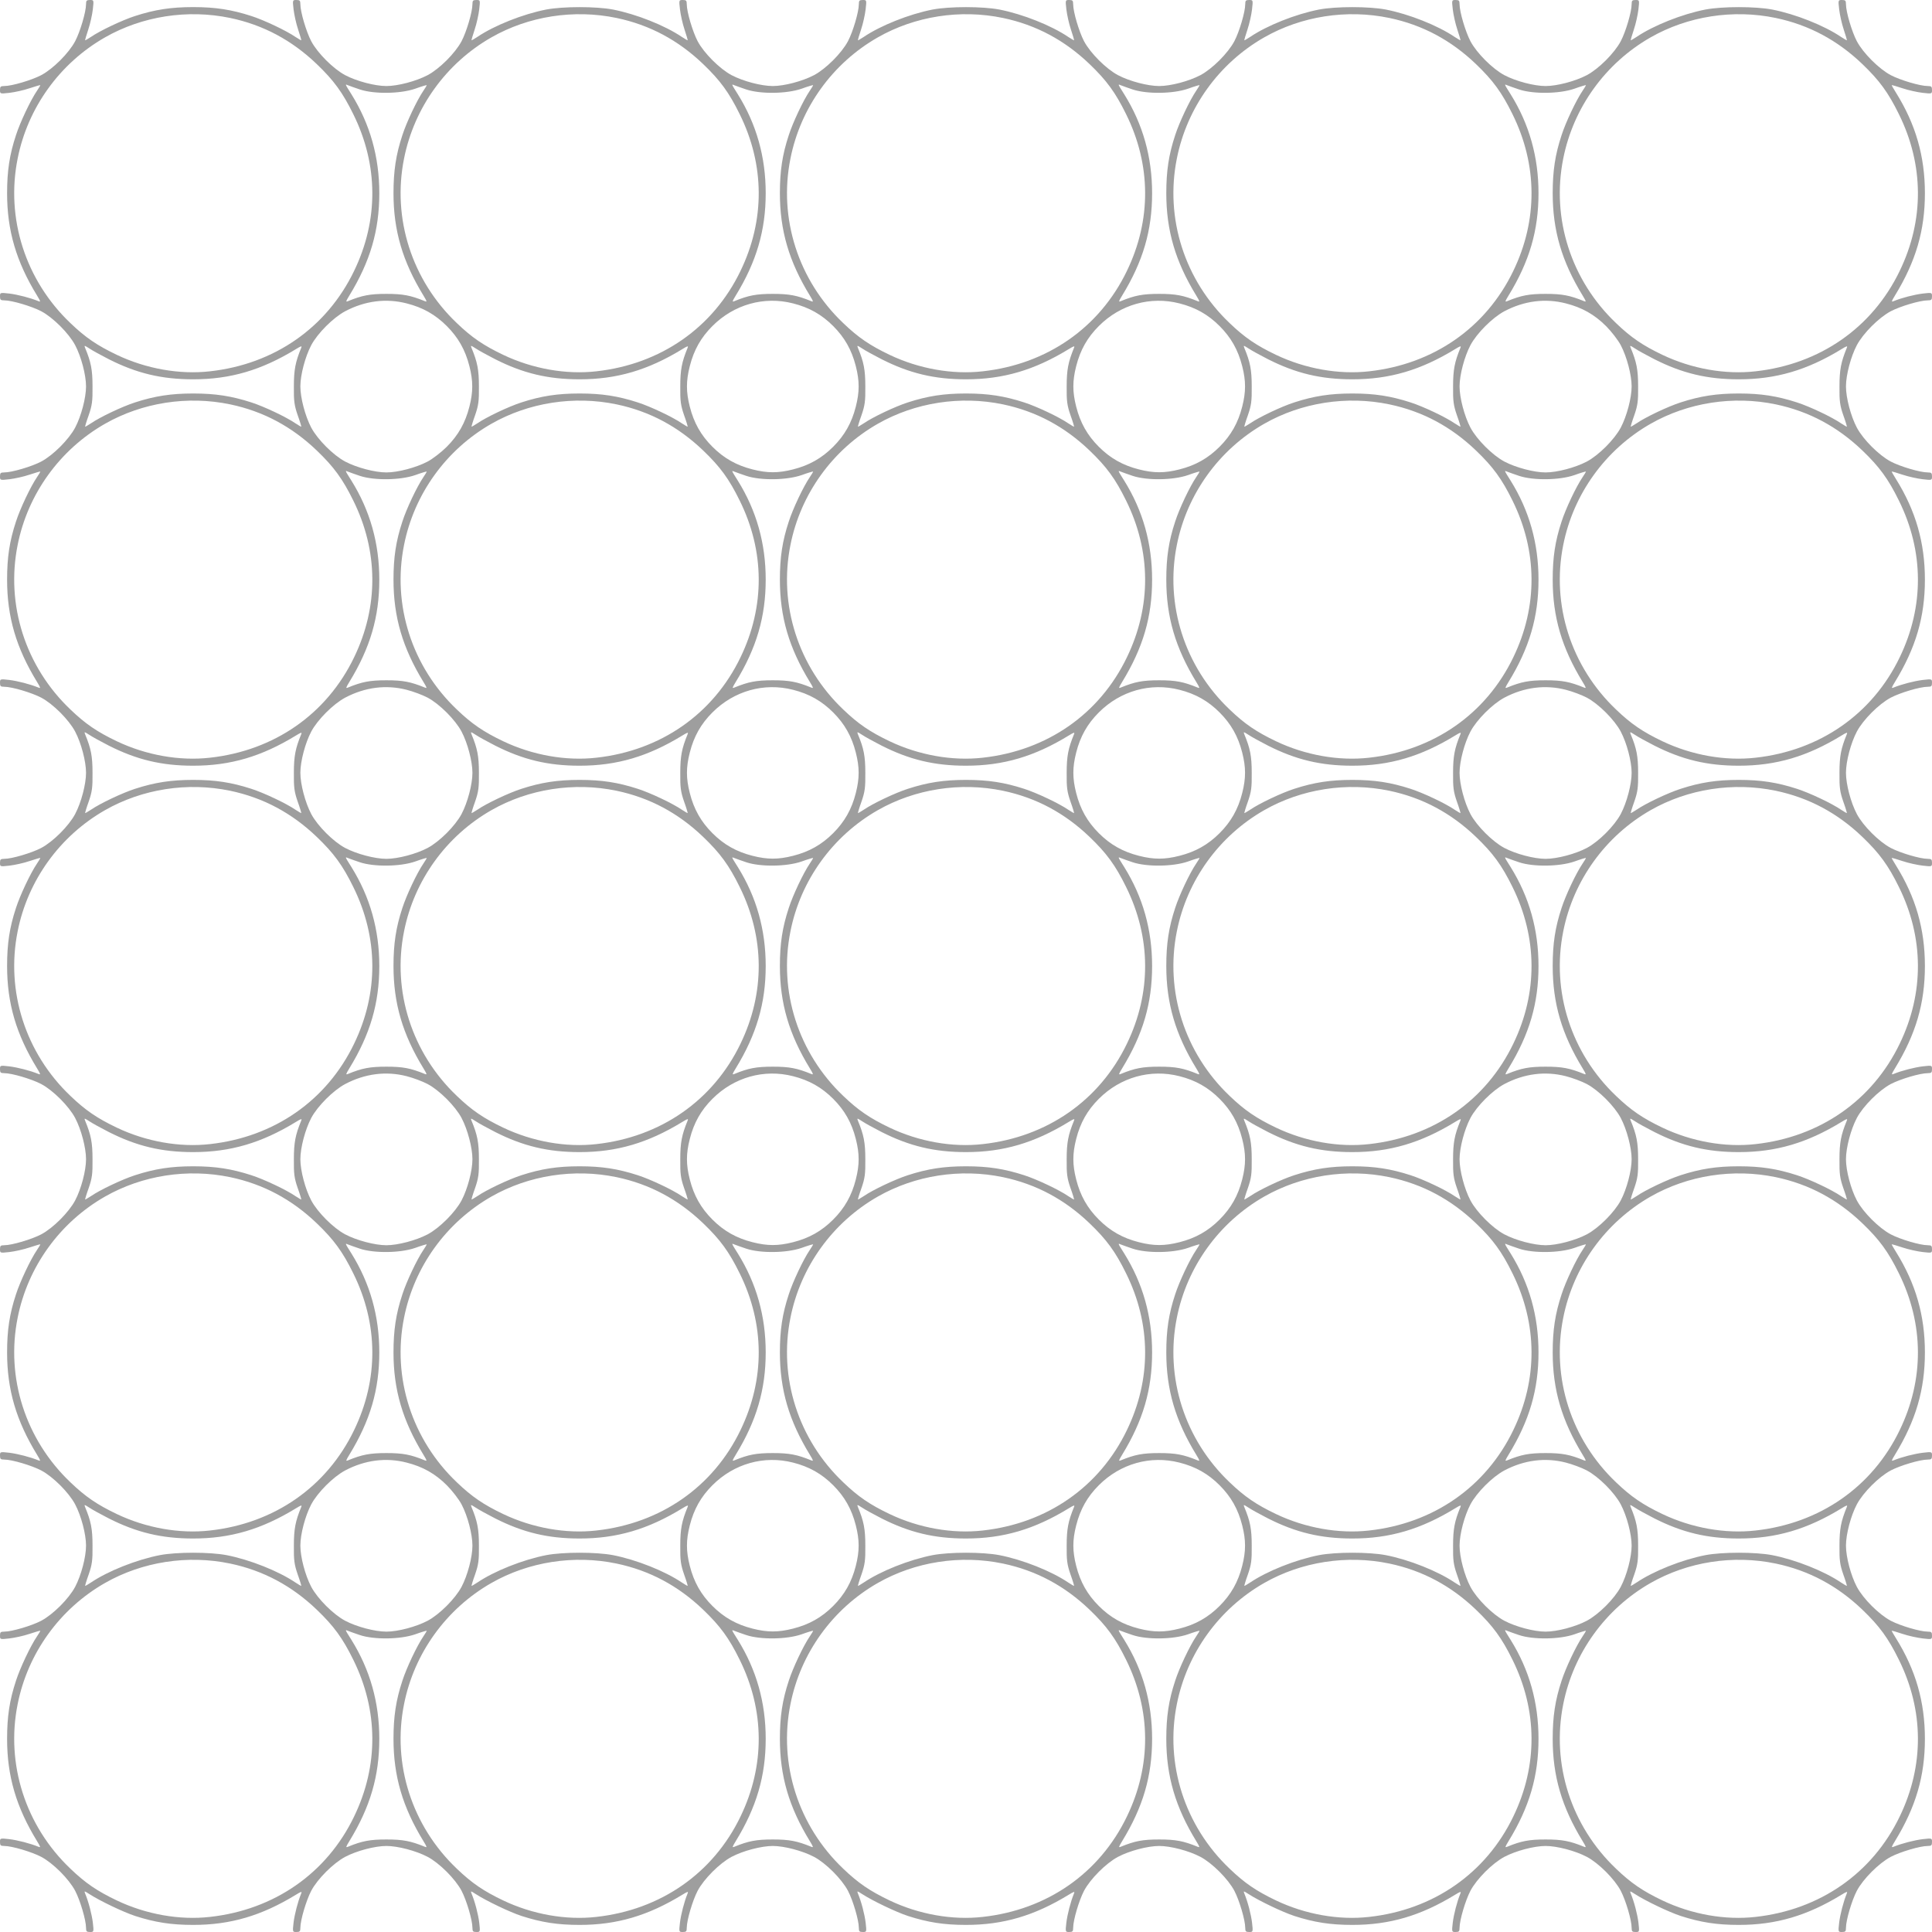
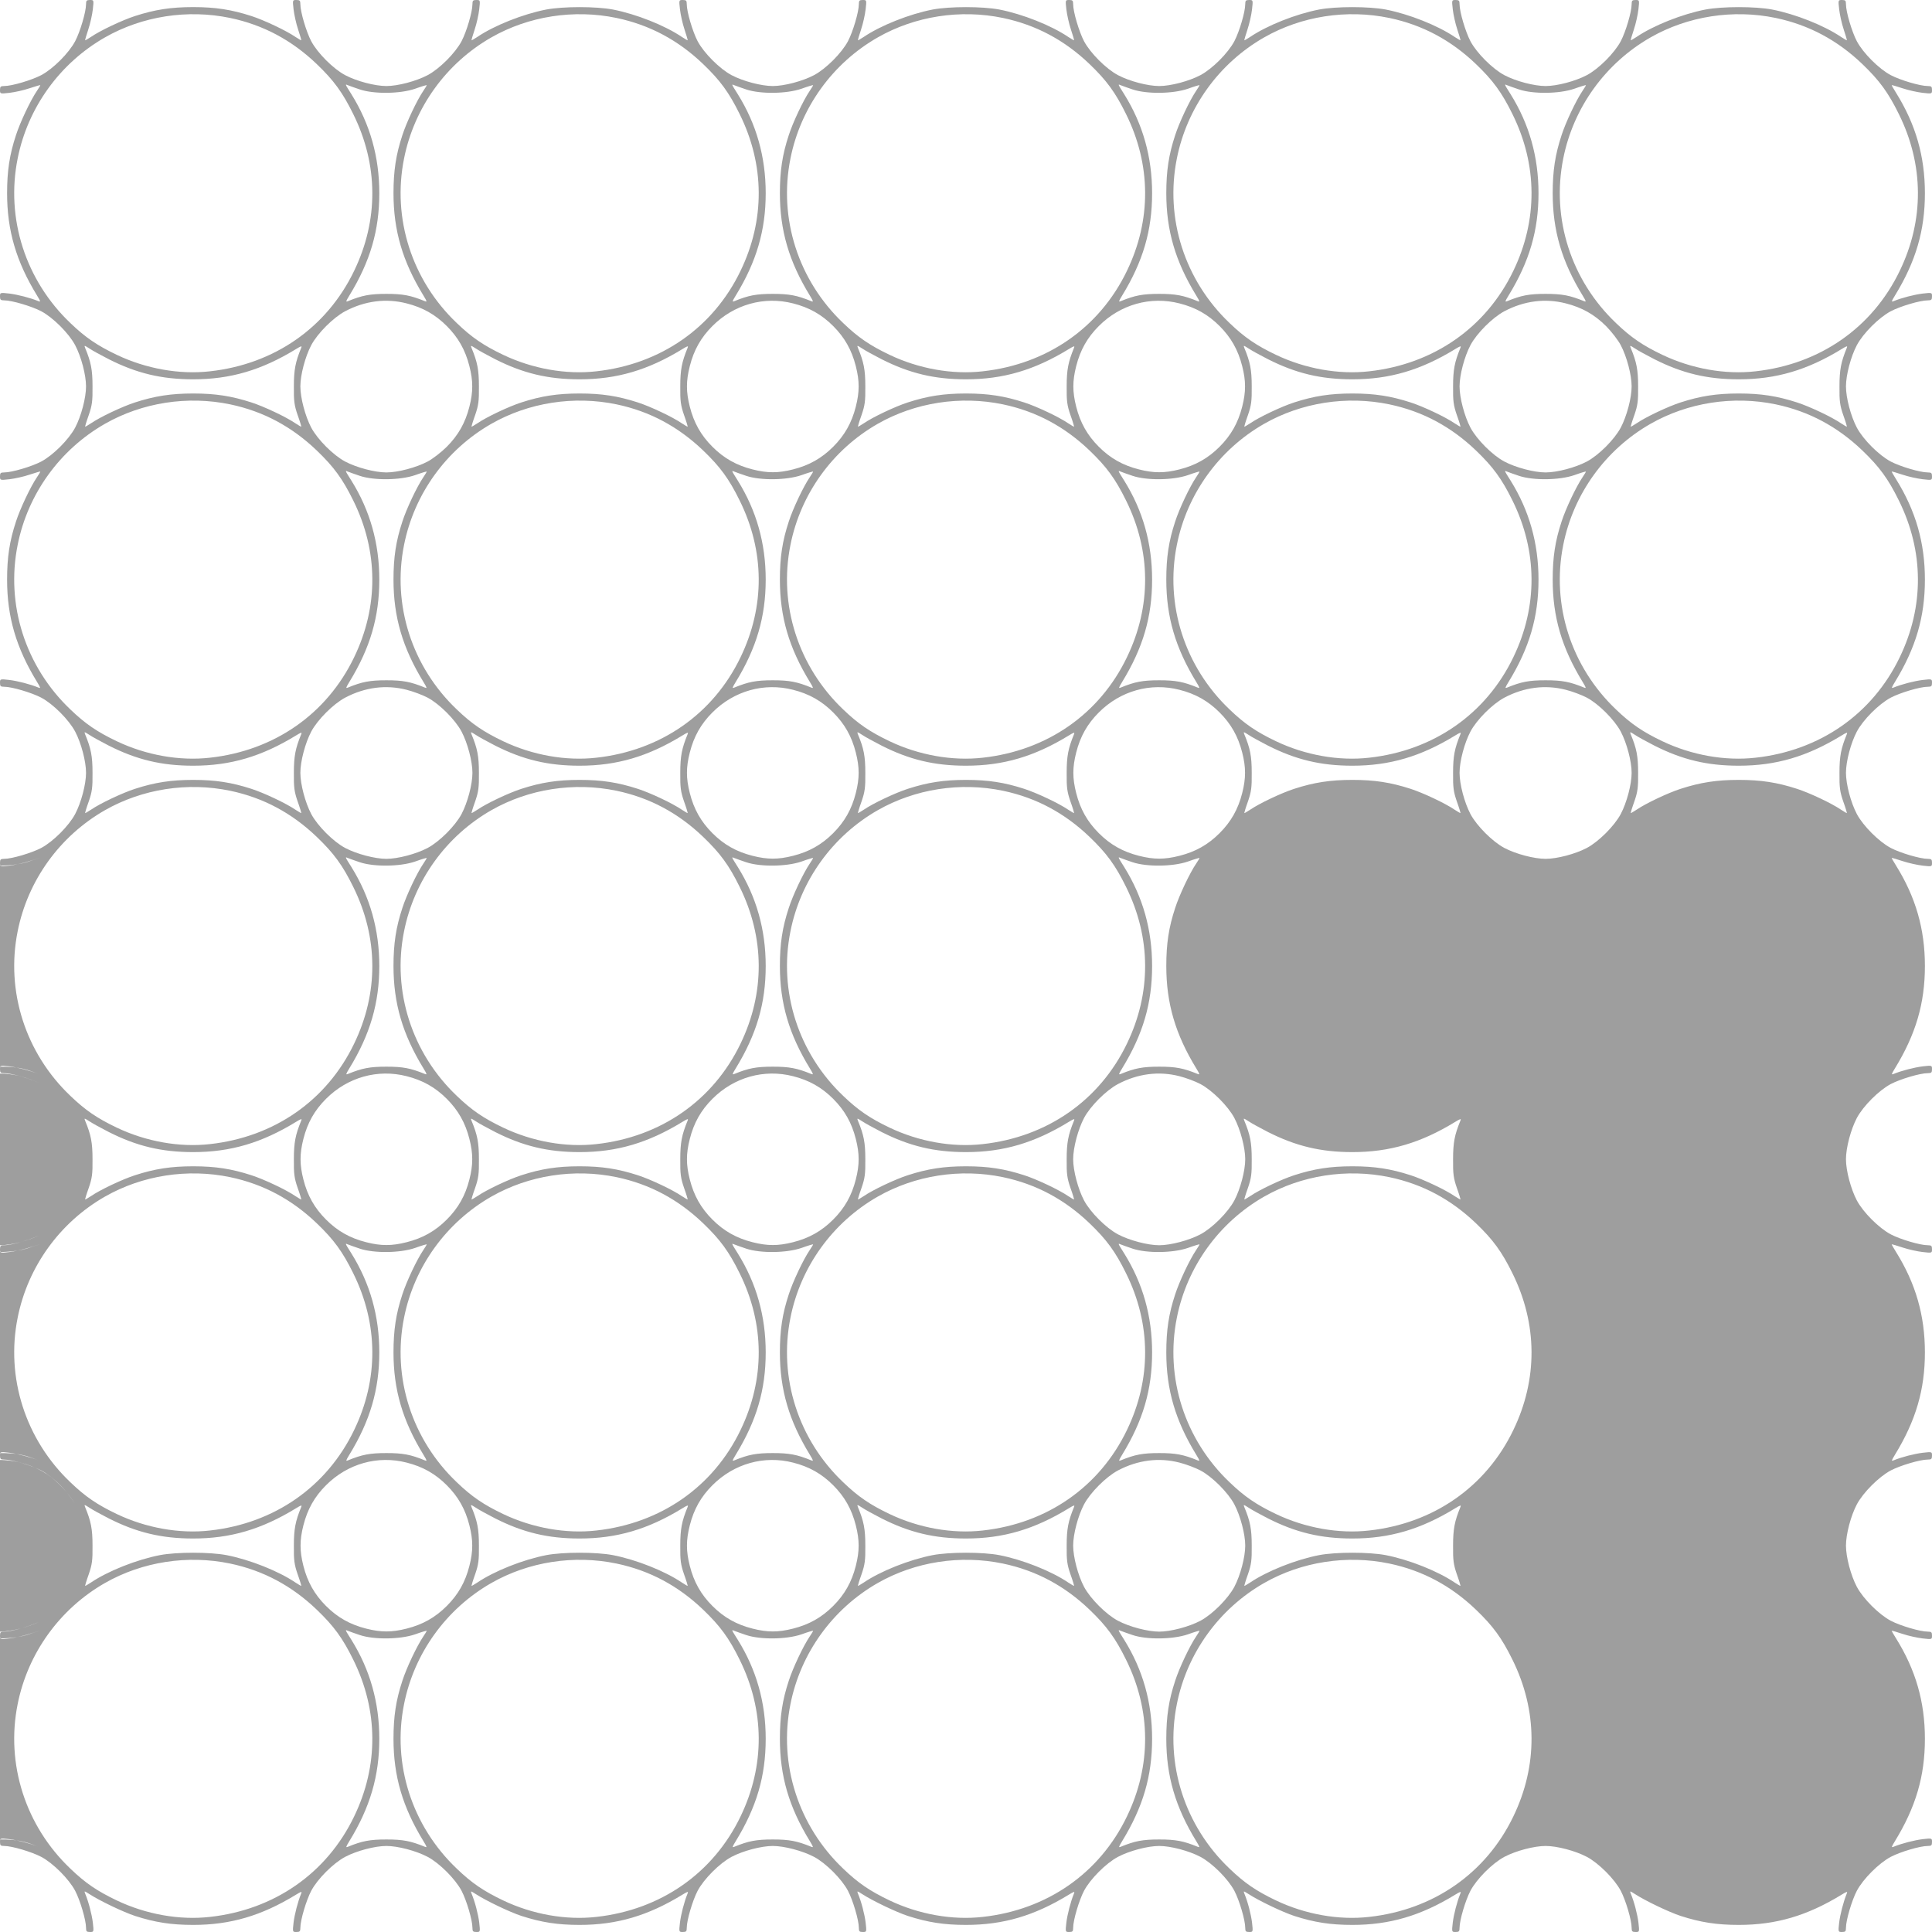
<svg xmlns="http://www.w3.org/2000/svg" version="1.0" width="1280pt" height="1280pt" viewBox="0 0 1280 1280" preserveAspectRatio="xMidYMid meet">
  <g transform="translate(0,1280) scale(0.1,-0.1)" fill="#9e9e9e" stroke="none">
-     <path d="M570 12772 c0 -51 -39 -182 -72 -245 -42 -79 -146 -183 -225 -225 -63 -33 -194 -72 -245 -72 -24 0 -28 -4 -28 -26 0 -26 0 -26 63 -19 34 4 94 17 132 30 39 13 71 22 72 21 1 -1 -9 -19 -23 -39 -42 -62 -111 -208 -138 -292 -43 -130 -59 -238 -59 -385 0 -247 60 -452 199 -679 23 -38 25 -43 8 -36 -54 22 -136 43 -191 50 -63 7 -63 7 -63 -19 0 -22 4 -26 28 -26 51 0 182 -39 245 -72 79 -42 183 -146 225 -225 40 -76 72 -197 72 -273 0 -76 -32 -197 -72 -273 -42 -79 -146 -183 -225 -225 -63 -33 -194 -72 -245 -72 -24 0 -28 -4 -28 -26 0 -26 0 -26 63 -19 34 4 94 17 132 30 39 13 71 22 72 21 1 -1 -9 -19 -23 -39 -42 -62 -111 -208 -138 -292 -43 -130 -59 -238 -59 -385 0 -247 60 -452 199 -679 23 -38 25 -43 8 -36 -54 22 -136 43 -191 50 -63 7 -63 7 -63 -19 0 -22 4 -26 28 -26 51 0 182 -39 245 -72 79 -42 183 -146 225 -225 40 -76 72 -197 72 -273 0 -76 -32 -197 -72 -273 -42 -79 -146 -183 -225 -225 -63 -33 -194 -72 -245 -72 -24 0 -28 -4 -28 -26 0 -26 0 -26 63 -19 34 4 94 17 132 30 39 13 71 22 72 21 1 -1 -9 -19 -23 -39 -42 -62 -111 -208 -138 -292 -43 -130 -59 -238 -59 -385 0 -247 60 -452 199 -679 23 -38 25 -43 8 -36 -54 22 -136 43 -192 50 -62 7 -62 7 -62 -19 0 -22 4 -26 28 -26 51 0 182 -39 245 -72 79 -42 183 -146 225 -225 40 -76 72 -197 72 -273 0 -76 -32 -197 -72 -273 -42 -79 -146 -183 -225 -225 -63 -33 -194 -72 -245 -72 -24 0 -28 -4 -28 -26 0 -26 0 -26 63 -19 34 4 94 17 132 30 39 13 71 22 72 21 1 -1 -9 -19 -23 -39 -42 -62 -111 -208 -138 -292 -43 -130 -59 -238 -59 -385 0 -247 60 -452 199 -679 23 -38 25 -43 8 -36 -54 22 -136 43 -191 50 -63 7 -63 7 -63 -19 0 -22 4 -26 28 -26 51 0 182 -39 245 -72 79 -42 183 -146 225 -225 40 -76 72 -197 72 -273 0 -76 -32 -197 -72 -273 -42 -79 -146 -183 -225 -225 -63 -33 -194 -72 -245 -72 -24 0 -28 -4 -28 -26 0 -26 0 -26 62 -19 35 4 95 17 133 30 39 13 71 22 72 21 1 -1 -9 -19 -23 -39 -42 -62 -111 -208 -138 -292 -43 -130 -59 -238 -59 -385 0 -247 60 -452 199 -679 23 -38 25 -43 8 -36 -54 22 -136 43 -191 50 -63 7 -63 7 -63 -19 0 -22 4 -26 28 -26 51 0 182 -39 245 -72 79 -42 183 -146 225 -225 33 -63 72 -194 72 -245 0 -24 4 -28 26 -28 26 0 26 0 19 63 -7 55 -28 137 -51 192 -7 18 -6 18 27 -3 67 -44 228 -121 305 -146 131 -42 237 -59 384 -59 247 0 453 61 679 199 38 23 43 25 36 8 -22 -54 -43 -136 -50 -191 -7 -63 -7 -63 19 -63 22 0 26 4 26 28 0 51 39 182 72 245 42 79 146 183 225 225 76 40 197 72 273 72 76 0 197 -32 273 -72 79 -42 183 -146 225 -225 33 -63 72 -194 72 -245 0 -24 4 -28 26 -28 26 0 26 0 19 63 -7 55 -28 137 -51 192 -7 18 -6 18 27 -3 67 -44 228 -121 305 -146 131 -42 237 -59 384 -59 247 0 453 61 679 199 38 23 43 25 36 8 -22 -54 -43 -136 -50 -191 -7 -63 -7 -63 19 -63 22 0 26 4 26 28 0 51 39 182 72 245 42 79 146 183 225 225 76 40 197 72 273 72 76 0 197 -32 273 -72 79 -42 183 -146 225 -225 33 -63 72 -194 72 -245 0 -24 4 -28 26 -28 26 0 26 0 19 63 -7 55 -28 137 -51 192 -7 18 -6 18 27 -3 67 -44 228 -121 305 -146 131 -42 237 -59 384 -59 247 0 453 61 679 199 38 23 43 25 36 8 -22 -54 -43 -136 -50 -191 -7 -63 -7 -63 19 -63 22 0 26 4 26 28 0 51 39 182 72 245 42 79 146 183 225 225 76 40 197 72 273 72 76 0 197 -32 273 -72 79 -42 183 -146 225 -225 33 -63 72 -194 72 -245 0 -24 4 -28 26 -28 26 0 26 0 19 63 -7 55 -28 137 -51 192 -7 18 -6 18 27 -3 67 -44 228 -121 305 -146 131 -42 237 -59 384 -59 247 0 453 61 679 199 38 23 43 25 36 8 -22 -54 -43 -136 -50 -191 -7 -63 -7 -63 19 -63 22 0 26 4 26 28 0 51 39 182 72 245 42 79 146 183 225 225 76 40 197 72 273 72 76 0 197 -32 273 -72 79 -42 183 -146 225 -225 33 -63 72 -194 72 -245 0 -24 4 -28 26 -28 26 0 26 0 19 63 -7 55 -28 137 -51 192 -7 18 -6 18 27 -3 67 -44 228 -121 305 -146 131 -42 237 -59 384 -59 247 0 453 61 679 199 38 23 43 25 36 8 -22 -54 -43 -136 -50 -191 -7 -63 -7 -63 19 -63 22 0 26 4 26 28 0 51 39 182 72 245 42 79 146 183 225 225 63 33 194 72 245 72 24 0 28 4 28 26 0 26 0 26 -62 19 -56 -7 -138 -28 -192 -50 -17 -7 -15 -2 8 36 139 227 199 432 199 679 0 245 -61 456 -191 665 -17 27 -30 50 -29 51 1 1 34 -8 72 -21 39 -13 98 -26 133 -30 62 -7 62 -7 62 19 0 22 -4 26 -28 26 -51 0 -182 39 -245 72 -79 42 -183 146 -225 225 -40 76 -72 197 -72 273 0 76 32 197 72 273 42 79 146 183 225 225 63 33 194 72 245 72 24 0 28 4 28 26 0 26 0 26 -62 19 -56 -7 -138 -28 -192 -50 -17 -7 -15 -2 8 36 139 227 199 432 199 679 0 245 -61 456 -191 665 -17 27 -30 50 -29 51 1 1 34 -8 72 -21 39 -13 98 -26 133 -30 62 -7 62 -7 62 19 0 22 -4 26 -28 26 -51 0 -182 39 -245 72 -79 42 -183 146 -225 225 -40 76 -72 197 -72 273 0 76 32 197 72 273 42 79 146 183 225 225 63 33 194 72 245 72 24 0 28 4 28 26 0 26 0 26 -62 19 -56 -7 -138 -28 -192 -50 -17 -7 -15 -2 8 36 139 227 199 432 199 679 0 245 -61 456 -191 665 -17 27 -30 50 -29 51 1 1 34 -8 72 -21 39 -13 98 -26 133 -30 62 -7 62 -7 62 19 0 22 -4 26 -28 26 -51 0 -182 39 -245 72 -79 42 -183 146 -225 225 -40 76 -72 197 -72 273 0 76 32 197 72 273 42 79 146 183 225 225 63 33 194 72 245 72 24 0 28 4 28 26 0 26 0 26 -62 19 -56 -7 -138 -28 -192 -50 -17 -7 -15 -2 8 36 139 227 199 432 199 679 0 245 -61 456 -191 665 -17 27 -30 50 -29 51 1 1 34 -8 72 -21 39 -13 98 -26 133 -30 62 -7 62 -7 62 19 0 22 -4 26 -28 26 -51 0 -182 39 -245 72 -79 42 -183 146 -225 225 -40 76 -72 197 -72 273 0 76 32 197 72 273 42 79 146 183 225 225 63 33 194 72 245 72 24 0 28 4 28 26 0 26 0 26 -62 19 -56 -7 -138 -28 -192 -50 -17 -7 -15 -2 8 36 139 227 199 432 199 679 0 245 -61 456 -191 665 -17 27 -30 50 -29 51 1 1 34 -8 72 -21 39 -13 98 -26 133 -30 62 -7 62 -7 62 19 0 22 -4 26 -28 26 -51 0 -182 39 -245 72 -79 42 -183 146 -225 225 -33 63 -72 194 -72 245 0 24 -4 28 -26 28 -26 0 -26 0 -19 -62 4 -35 17 -94 30 -133 13 -38 22 -71 21 -72 -1 -1 -18 9 -38 22 -112 76 -303 152 -458 182 -112 21 -328 21 -440 0 -155 -30 -346 -106 -458 -182 -20 -13 -37 -23 -38 -22 -1 1 8 34 21 72 13 39 26 98 30 133 7 62 7 62 -19 62 -22 0 -26 -4 -26 -28 0 -51 -39 -182 -72 -245 -42 -79 -146 -183 -225 -225 -76 -40 -197 -72 -273 -72 -76 0 -197 32 -273 72 -79 42 -183 146 -225 225 -33 63 -72 194 -72 245 0 24 -4 28 -26 28 -26 0 -26 0 -19 -62 4 -35 17 -94 30 -133 13 -38 22 -71 21 -72 -1 -1 -18 9 -38 22 -112 76 -303 152 -458 182 -112 21 -328 21 -440 0 -155 -30 -346 -106 -458 -182 -20 -13 -37 -23 -38 -22 -1 1 8 34 21 72 13 39 26 98 30 133 7 62 7 62 -19 62 -22 0 -26 -4 -26 -28 0 -51 -39 -182 -72 -245 -42 -79 -146 -183 -225 -225 -76 -40 -197 -72 -273 -72 -76 0 -197 32 -273 72 -79 42 -183 146 -225 225 -33 63 -72 194 -72 245 0 24 -4 28 -26 28 -26 0 -26 0 -19 -62 4 -35 17 -94 30 -133 13 -38 22 -71 21 -72 -1 -1 -18 9 -38 22 -112 76 -303 152 -458 182 -112 21 -328 21 -440 0 -155 -30 -346 -106 -458 -182 -20 -13 -37 -23 -38 -22 -1 1 8 34 21 72 13 39 26 98 30 133 7 62 7 62 -19 62 -22 0 -26 -4 -26 -28 0 -51 -39 -182 -72 -245 -42 -79 -146 -183 -225 -225 -76 -40 -197 -72 -273 -72 -76 0 -197 32 -273 72 -79 42 -183 146 -225 225 -33 63 -72 194 -72 245 0 24 -4 28 -26 28 -26 0 -26 0 -19 -62 4 -35 17 -94 30 -133 13 -38 22 -71 21 -72 -1 -1 -18 9 -38 22 -112 76 -303 152 -458 182 -112 21 -328 21 -440 0 -155 -30 -346 -106 -458 -182 -20 -13 -37 -23 -38 -22 -1 1 8 34 21 72 13 39 26 98 30 133 7 62 7 62 -19 62 -22 0 -26 -4 -26 -28 0 -51 -39 -182 -72 -245 -42 -79 -146 -183 -225 -225 -76 -40 -197 -72 -273 -72 -76 0 -197 32 -273 72 -79 42 -183 146 -225 225 -33 63 -72 194 -72 245 0 24 -4 28 -26 28 -26 0 -26 0 -19 -62 4 -35 17 -94 30 -133 13 -38 22 -71 21 -72 -1 -1 -18 9 -38 22 -61 42 -209 112 -293 139 -130 42 -237 59 -385 59 -148 0 -255 -17 -385 -59 -84 -27 -232 -97 -293 -139 -20 -13 -37 -23 -38 -22 -1 1 8 34 21 72 13 39 26 98 30 133 7 62 7 62 -19 62 -22 0 -26 -4 -26 -28z m955 -91 c219 -46 408 -147 573 -305 114 -109 172 -189 242 -331 167 -337 169 -703 6 -1040 -181 -376 -529 -618 -955 -665 -201 -23 -424 17 -617 109 -130 62 -208 115 -307 210 -298 283 -430 694 -350 1091 67 337 279 631 578 802 247 141 547 188 830 129z m2560 0 c219 -46 408 -147 573 -305 114 -109 172 -189 242 -331 167 -337 169 -703 6 -1040 -181 -376 -529 -618 -955 -665 -201 -23 -424 17 -617 109 -130 62 -208 115 -307 210 -298 283 -430 694 -350 1091 67 337 279 631 578 802 247 141 547 188 830 129z m2560 0 c219 -46 408 -147 573 -305 114 -109 172 -189 242 -331 167 -337 169 -703 6 -1040 -181 -376 -529 -618 -955 -665 -201 -23 -424 17 -617 109 -130 62 -208 115 -307 210 -298 283 -430 694 -350 1091 67 337 279 631 578 802 247 141 547 188 830 129z m2560 0 c219 -46 408 -147 573 -305 114 -109 172 -189 242 -331 167 -337 169 -703 6 -1040 -181 -376 -529 -618 -955 -665 -201 -23 -424 17 -617 109 -130 62 -208 115 -307 210 -298 283 -430 694 -350 1091 67 337 279 631 578 802 247 141 547 188 830 129z m2560 0 c219 -46 408 -147 573 -305 114 -109 172 -189 242 -331 167 -337 169 -703 6 -1040 -181 -376 -529 -618 -955 -665 -201 -23 -424 17 -617 109 -130 62 -208 115 -307 210 -298 283 -430 694 -350 1091 67 337 279 631 578 802 247 141 547 188 830 129z m-9380 -474 c94 -31 266 -29 365 5 41 15 76 25 77 24 1 -1 -9 -19 -23 -39 -42 -62 -111 -208 -138 -292 -43 -130 -59 -238 -59 -385 0 -247 60 -452 199 -679 23 -38 25 -43 8 -36 -93 38 -144 48 -254 48 -110 0 -161 -10 -254 -48 -17 -7 -15 -2 8 36 139 227 199 432 199 679 0 240 -61 457 -185 656 -44 70 -43 68 -22 59 10 -4 46 -17 79 -28z m2560 0 c94 -31 266 -29 365 5 41 15 76 25 77 24 1 -1 -9 -19 -23 -39 -42 -62 -111 -208 -138 -292 -43 -130 -59 -238 -59 -385 0 -247 60 -452 199 -679 23 -38 25 -43 8 -36 -93 38 -144 48 -254 48 -110 0 -161 -10 -254 -48 -17 -7 -15 -2 8 36 138 225 199 433 199 679 0 240 -61 457 -185 656 -44 70 -43 68 -22 59 10 -4 46 -17 79 -28z m2560 0 c94 -31 266 -29 365 5 41 15 76 25 77 24 1 -1 -9 -19 -23 -39 -42 -62 -111 -208 -138 -292 -43 -130 -59 -238 -59 -385 0 -247 60 -452 199 -679 23 -38 25 -43 8 -36 -93 38 -144 48 -254 48 -110 0 -161 -10 -254 -48 -17 -7 -15 -2 8 36 139 227 199 432 199 679 0 240 -61 457 -185 656 -44 70 -43 68 -22 59 10 -4 46 -17 79 -28z m2560 0 c94 -31 266 -29 365 5 41 15 76 25 77 24 1 -1 -9 -19 -23 -39 -42 -62 -111 -208 -138 -292 -43 -130 -59 -238 -59 -385 0 -247 60 -452 199 -679 23 -38 25 -43 8 -36 -93 38 -144 48 -254 48 -110 0 -161 -10 -254 -48 -17 -7 -15 -2 8 36 139 227 199 432 199 679 0 240 -61 457 -185 656 -44 70 -43 68 -22 59 10 -4 46 -17 79 -28z m-7371 -1417 c107 -27 190 -74 266 -150 76 -76 123 -159 150 -266 25 -98 25 -170 0 -268 -27 -107 -74 -190 -150 -266 -36 -36 -93 -80 -127 -98 -76 -40 -197 -72 -273 -72 -76 0 -197 32 -273 72 -79 42 -183 146 -225 225 -40 76 -72 197 -72 273 0 76 32 197 72 273 42 79 146 183 225 225 131 69 271 87 407 52z m2560 0 c107 -27 190 -74 266 -150 76 -76 123 -159 150 -266 25 -98 25 -170 0 -268 -27 -107 -74 -190 -150 -266 -76 -76 -159 -123 -266 -150 -98 -25 -170 -25 -268 0 -107 27 -190 74 -266 150 -76 76 -123 159 -150 266 -25 98 -25 170 0 268 27 107 74 190 150 266 143 143 342 199 534 150z m2560 0 c107 -27 190 -74 266 -150 76 -76 123 -159 150 -266 25 -98 25 -170 0 -268 -27 -107 -74 -190 -150 -266 -76 -76 -159 -123 -266 -150 -98 -25 -170 -25 -268 0 -107 27 -190 74 -266 150 -76 76 -123 159 -150 266 -25 98 -25 170 0 268 27 107 74 190 150 266 143 143 342 199 534 150z m2560 0 c107 -27 190 -74 266 -150 36 -36 80 -93 98 -127 40 -76 72 -197 72 -273 0 -76 -32 -197 -72 -273 -42 -79 -146 -183 -225 -225 -76 -40 -197 -72 -273 -72 -76 0 -197 32 -273 72 -79 42 -183 146 -225 225 -40 76 -72 197 -72 273 0 76 32 197 72 273 42 79 146 183 225 225 131 69 271 87 407 52z m-9653 -370 c184 -93 349 -133 559 -133 247 0 453 61 679 199 38 23 43 25 36 8 -38 -93 -48 -144 -48 -254 -1 -98 3 -126 25 -190 15 -41 25 -76 24 -77 -1 -1 -18 9 -38 22 -61 42 -209 112 -293 139 -130 42 -237 59 -385 59 -148 0 -255 -17 -385 -59 -84 -27 -232 -97 -293 -139 -20 -13 -37 -23 -38 -22 -1 1 9 36 24 77 22 64 26 92 25 190 0 110 -10 161 -49 255 -7 18 -6 18 27 -3 19 -13 77 -45 130 -72z m2560 0 c184 -93 349 -133 559 -133 247 0 453 61 679 199 38 23 43 25 36 8 -38 -93 -48 -144 -48 -254 -1 -98 3 -126 25 -190 15 -41 25 -76 24 -77 -1 -1 -18 9 -38 22 -61 42 -209 112 -293 139 -130 42 -237 59 -385 59 -148 0 -255 -17 -385 -59 -84 -27 -232 -97 -293 -139 -20 -13 -37 -23 -38 -22 -1 1 9 36 24 77 22 64 26 92 25 190 0 110 -10 161 -49 255 -7 18 -6 18 27 -3 19 -13 77 -45 130 -72z m2560 0 c184 -93 349 -133 559 -133 247 0 453 61 679 199 38 23 43 25 36 8 -38 -93 -48 -144 -48 -254 -1 -98 3 -126 25 -190 15 -41 25 -76 24 -77 -1 -1 -18 9 -38 22 -61 42 -209 112 -293 139 -130 42 -237 59 -385 59 -148 0 -255 -17 -385 -59 -84 -27 -232 -97 -293 -139 -20 -13 -37 -23 -38 -22 -1 1 9 36 24 77 22 64 26 92 25 190 0 110 -10 161 -49 255 -7 18 -6 18 27 -3 19 -13 77 -45 130 -72z m2560 0 c184 -93 349 -133 559 -133 247 0 453 61 679 199 38 23 43 25 36 8 -38 -93 -48 -144 -48 -254 -1 -98 3 -126 25 -190 15 -41 25 -76 24 -77 -1 -1 -18 9 -38 22 -61 42 -209 112 -293 139 -130 42 -237 59 -385 59 -148 0 -255 -17 -385 -59 -84 -27 -232 -97 -293 -139 -20 -13 -37 -23 -38 -22 -1 1 9 36 24 77 22 64 26 92 25 190 0 110 -10 161 -49 255 -7 18 -6 18 27 -3 19 -13 77 -45 130 -72z m2560 0 c184 -93 349 -133 559 -133 247 0 453 61 679 199 38 23 43 25 36 8 -38 -93 -48 -144 -48 -254 -1 -98 3 -126 25 -190 15 -41 25 -76 24 -77 -1 -1 -18 9 -38 22 -61 42 -209 112 -293 139 -130 42 -237 59 -385 59 -148 0 -255 -17 -385 -59 -84 -27 -232 -97 -293 -139 -20 -13 -37 -23 -38 -22 -1 1 9 36 24 77 22 64 26 92 25 190 0 110 -10 161 -49 255 -7 18 -6 18 27 -3 19 -13 77 -45 130 -72z m-9436 -299 c219 -46 408 -147 573 -305 114 -109 172 -189 242 -331 167 -337 169 -703 6 -1040 -181 -376 -529 -618 -955 -665 -201 -23 -424 17 -617 109 -130 62 -208 115 -307 210 -298 283 -430 694 -350 1091 67 337 279 631 578 802 247 141 547 188 830 129z m2560 0 c219 -46 408 -147 573 -305 114 -109 172 -189 242 -331 167 -337 169 -703 6 -1040 -181 -376 -529 -618 -955 -665 -201 -23 -424 17 -617 109 -130 62 -208 115 -307 210 -298 283 -430 694 -350 1091 67 337 279 631 578 802 247 141 547 188 830 129z m2560 0 c219 -46 408 -147 573 -305 114 -109 172 -189 242 -331 167 -337 169 -703 6 -1040 -181 -376 -529 -618 -955 -665 -201 -23 -424 17 -617 109 -130 62 -208 115 -307 210 -298 283 -430 694 -350 1091 67 337 279 631 578 802 247 141 547 188 830 129z m2560 0 c219 -46 408 -147 573 -305 114 -109 172 -189 242 -331 167 -337 169 -703 6 -1040 -181 -376 -529 -618 -955 -665 -201 -23 -424 17 -617 109 -130 62 -208 115 -307 210 -298 283 -430 694 -350 1091 67 337 279 631 578 802 247 141 547 188 830 129z m2560 0 c219 -46 408 -147 573 -305 114 -109 172 -189 242 -331 167 -337 169 -703 6 -1040 -181 -376 -529 -618 -955 -665 -201 -23 -424 17 -617 109 -130 62 -208 115 -307 210 -298 283 -430 694 -350 1091 67 337 279 631 578 802 247 141 547 188 830 129z m-9380 -474 c94 -31 266 -29 365 5 41 15 76 25 77 24 1 -1 -9 -19 -23 -39 -42 -62 -111 -208 -138 -292 -43 -130 -59 -238 -59 -385 0 -247 60 -452 199 -679 23 -38 25 -43 8 -36 -93 38 -144 48 -254 48 -110 0 -161 -10 -254 -48 -17 -7 -15 -2 8 36 139 227 199 432 199 679 0 240 -61 457 -185 656 -44 70 -43 68 -22 59 10 -4 46 -17 79 -28z m2560 0 c94 -31 266 -29 365 5 41 15 76 25 77 24 1 -1 -9 -19 -23 -39 -42 -62 -111 -208 -138 -292 -43 -130 -59 -238 -59 -385 0 -247 60 -452 199 -679 23 -38 25 -43 8 -36 -93 38 -144 48 -254 48 -110 0 -161 -10 -254 -48 -17 -7 -15 -2 8 36 138 225 199 433 199 679 0 240 -61 457 -185 656 -44 70 -43 68 -22 59 10 -4 46 -17 79 -28z m2560 0 c94 -31 266 -29 365 5 41 15 76 25 77 24 1 -1 -9 -19 -23 -39 -42 -62 -111 -208 -138 -292 -43 -130 -59 -238 -59 -385 0 -247 60 -452 199 -679 23 -38 25 -43 8 -36 -93 38 -144 48 -254 48 -110 0 -161 -10 -254 -48 -17 -7 -15 -2 8 36 139 227 199 432 199 679 0 240 -61 457 -185 656 -44 70 -43 68 -22 59 10 -4 46 -17 79 -28z m2560 0 c94 -31 266 -29 365 5 41 15 76 25 77 24 1 -1 -9 -19 -23 -39 -42 -62 -111 -208 -138 -292 -43 -130 -59 -238 -59 -385 0 -247 60 -452 199 -679 23 -38 25 -43 8 -36 -93 38 -144 48 -254 48 -110 0 -161 -10 -254 -48 -17 -7 -15 -2 8 36 139 227 199 432 199 679 0 240 -61 457 -185 656 -44 70 -43 68 -22 59 10 -4 46 -17 79 -28z m-7371 -1417 c43 -11 105 -34 139 -52 79 -42 183 -146 225 -225 40 -76 72 -197 72 -273 0 -76 -32 -197 -72 -273 -42 -79 -146 -183 -225 -225 -76 -40 -197 -72 -273 -72 -76 0 -197 32 -273 72 -79 42 -183 146 -225 225 -40 76 -72 197 -72 273 0 76 32 197 72 273 42 79 146 183 225 225 131 69 271 87 407 52z m2560 0 c107 -27 190 -74 266 -150 76 -76 123 -159 150 -266 25 -98 25 -170 0 -268 -27 -107 -74 -190 -150 -266 -76 -76 -159 -123 -266 -150 -98 -25 -170 -25 -268 0 -107 27 -190 74 -266 150 -76 76 -123 159 -150 266 -25 98 -25 170 0 268 27 107 74 190 150 266 143 143 342 199 534 150z m2560 0 c107 -27 190 -74 266 -150 76 -76 123 -159 150 -266 25 -98 25 -170 0 -268 -27 -107 -74 -190 -150 -266 -76 -76 -159 -123 -266 -150 -98 -25 -170 -25 -268 0 -107 27 -190 74 -266 150 -76 76 -123 159 -150 266 -25 98 -25 170 0 268 27 107 74 190 150 266 143 143 342 199 534 150z m2560 0 c43 -11 105 -34 139 -52 79 -42 183 -146 225 -225 40 -76 72 -197 72 -273 0 -76 -32 -197 -72 -273 -42 -79 -146 -183 -225 -225 -76 -40 -197 -72 -273 -72 -76 0 -197 32 -273 72 -79 42 -183 146 -225 225 -40 76 -72 197 -72 273 0 76 32 197 72 273 42 79 146 183 225 225 131 69 271 87 407 52z m-9653 -370 c184 -93 349 -133 559 -133 247 0 453 61 679 199 38 23 43 25 36 8 -38 -93 -48 -144 -48 -254 -1 -98 3 -126 25 -190 15 -41 25 -76 24 -77 -1 -1 -18 9 -38 22 -61 42 -209 112 -293 139 -130 42 -237 59 -385 59 -148 0 -255 -17 -385 -59 -84 -27 -232 -97 -293 -139 -20 -13 -37 -23 -38 -22 -1 1 9 36 24 77 22 64 26 92 25 190 0 110 -10 161 -49 255 -7 18 -6 18 27 -3 19 -13 77 -45 130 -72z m2560 0 c184 -93 349 -133 559 -133 247 0 453 61 679 199 38 23 43 25 36 8 -38 -93 -48 -144 -48 -254 -1 -98 3 -126 25 -190 15 -41 25 -76 24 -77 -1 -1 -18 9 -38 22 -61 42 -209 112 -293 139 -130 42 -237 59 -385 59 -148 0 -255 -17 -385 -59 -84 -27 -232 -97 -293 -139 -20 -13 -37 -23 -38 -22 -1 1 9 36 24 77 22 64 26 92 25 190 0 110 -10 161 -49 255 -7 18 -6 18 27 -3 19 -13 77 -45 130 -72z m2560 0 c184 -93 349 -133 559 -133 247 0 453 61 679 199 38 23 43 25 36 8 -38 -93 -48 -144 -48 -254 -1 -98 3 -126 25 -190 15 -41 25 -76 24 -77 -1 -1 -18 9 -38 22 -61 42 -209 112 -293 139 -130 42 -237 59 -385 59 -148 0 -255 -17 -385 -59 -84 -27 -232 -97 -293 -139 -20 -13 -37 -23 -38 -22 -1 1 9 36 24 77 22 64 26 92 25 190 0 110 -10 161 -49 255 -7 18 -6 18 27 -3 19 -13 77 -45 130 -72z m2560 0 c184 -93 349 -133 559 -133 247 0 453 61 679 199 38 23 43 25 36 8 -38 -93 -48 -144 -48 -254 -1 -98 3 -126 25 -190 15 -41 25 -76 24 -77 -1 -1 -18 9 -38 22 -61 42 -209 112 -293 139 -130 42 -237 59 -385 59 -148 0 -255 -17 -385 -59 -84 -27 -232 -97 -293 -139 -20 -13 -37 -23 -38 -22 -1 1 9 36 24 77 22 64 26 92 25 190 0 110 -10 161 -49 255 -7 18 -6 18 27 -3 19 -13 77 -45 130 -72z m2560 0 c184 -93 349 -133 559 -133 247 0 453 61 679 199 38 23 43 25 36 8 -38 -93 -48 -144 -48 -254 -1 -98 3 -126 25 -190 15 -41 25 -76 24 -77 -1 -1 -18 9 -38 22 -61 42 -209 112 -293 139 -130 42 -237 59 -385 59 -148 0 -255 -17 -385 -59 -84 -27 -232 -97 -293 -139 -20 -13 -37 -23 -38 -22 -1 1 9 36 24 77 22 64 26 92 25 190 0 110 -10 161 -49 255 -7 18 -6 18 27 -3 19 -13 77 -45 130 -72z m-9436 -299 c219 -46 408 -147 573 -305 114 -109 172 -189 242 -331 167 -337 169 -703 6 -1040 -181 -376 -529 -618 -955 -665 -201 -23 -424 17 -617 109 -130 62 -208 115 -307 210 -298 283 -430 694 -350 1091 67 337 279 631 578 802 247 141 547 188 830 129z m2560 0 c219 -46 408 -147 573 -305 114 -109 172 -189 242 -331 167 -337 169 -703 6 -1040 -181 -376 -529 -618 -955 -665 -201 -23 -424 17 -617 109 -130 62 -208 115 -307 210 -298 283 -430 694 -350 1091 67 337 279 631 578 802 247 141 547 188 830 129z m2560 0 c219 -46 408 -147 573 -305 114 -109 172 -189 242 -331 167 -337 169 -703 6 -1040 -181 -376 -529 -618 -955 -665 -201 -23 -424 17 -617 109 -130 62 -208 115 -307 210 -298 283 -430 694 -350 1091 67 337 279 631 578 802 247 141 547 188 830 129z m2560 0 c219 -46 408 -147 573 -305 114 -109 172 -189 242 -331 167 -337 169 -703 6 -1040 -181 -376 -529 -618 -955 -665 -201 -23 -424 17 -617 109 -130 62 -208 115 -307 210 -298 283 -430 694 -350 1091 67 337 279 631 578 802 247 141 547 188 830 129z m2560 0 c219 -46 408 -147 573 -305 114 -109 172 -189 242 -331 167 -337 169 -703 6 -1040 -181 -376 -529 -618 -955 -665 -201 -23 -424 17 -617 109 -130 62 -208 115 -307 210 -298 283 -430 694 -350 1091 67 337 279 631 578 802 247 141 547 188 830 129z m-9380 -474 c94 -31 266 -29 365 5 41 15 76 25 77 24 1 -1 -9 -19 -23 -39 -42 -62 -111 -208 -138 -292 -43 -130 -59 -238 -59 -385 0 -247 60 -452 199 -679 23 -38 25 -43 8 -36 -93 38 -144 48 -254 48 -110 0 -161 -10 -254 -48 -17 -7 -15 -2 8 36 139 227 199 432 199 679 0 240 -61 457 -185 656 -44 70 -43 68 -22 59 10 -4 46 -17 79 -28z m2560 0 c94 -31 266 -29 365 5 41 15 76 25 77 24 1 -1 -9 -19 -23 -39 -42 -62 -111 -208 -138 -292 -43 -130 -59 -238 -59 -385 0 -247 60 -452 199 -679 23 -38 25 -43 8 -36 -93 38 -144 48 -254 48 -110 0 -161 -10 -254 -48 -17 -7 -15 -2 8 36 138 225 199 433 199 679 0 240 -61 457 -185 656 -44 70 -43 68 -22 59 10 -4 46 -17 79 -28z m2560 0 c94 -31 266 -29 365 5 41 15 76 25 77 24 1 -1 -9 -19 -23 -39 -42 -62 -111 -208 -138 -292 -43 -130 -59 -238 -59 -385 0 -247 60 -452 199 -679 23 -38 25 -43 8 -36 -93 38 -144 48 -254 48 -110 0 -161 -10 -254 -48 -17 -7 -15 -2 8 36 139 227 199 432 199 679 0 240 -61 457 -185 656 -44 70 -43 68 -22 59 10 -4 46 -17 79 -28z m2560 0 c94 -31 266 -29 365 5 41 15 76 25 77 24 1 -1 -9 -19 -23 -39 -42 -62 -111 -208 -138 -292 -43 -130 -59 -238 -59 -385 0 -247 60 -452 199 -679 23 -38 25 -43 8 -36 -93 38 -144 48 -254 48 -110 0 -161 -10 -254 -48 -17 -7 -15 -2 8 36 139 227 199 432 199 679 0 240 -61 457 -185 656 -44 70 -43 68 -22 59 10 -4 46 -17 79 -28z m-7371 -1417 c43 -11 105 -34 139 -52 79 -42 183 -146 225 -225 40 -76 72 -197 72 -273 0 -76 -32 -197 -72 -273 -42 -79 -146 -183 -225 -225 -76 -40 -197 -72 -273 -72 -76 0 -197 32 -273 72 -79 42 -183 146 -225 225 -40 76 -72 197 -72 273 0 76 32 197 72 273 42 79 146 183 225 225 131 69 271 87 407 52z m2560 0 c107 -27 190 -74 266 -150 76 -76 123 -159 150 -266 25 -98 25 -170 0 -268 -27 -107 -74 -190 -150 -266 -76 -76 -159 -123 -266 -150 -98 -25 -170 -25 -268 0 -107 27 -190 74 -266 150 -76 76 -123 159 -150 266 -25 98 -25 170 0 268 27 107 74 190 150 266 143 143 342 199 534 150z m2560 0 c107 -27 190 -74 266 -150 76 -76 123 -159 150 -266 25 -98 25 -170 0 -268 -27 -107 -74 -190 -150 -266 -76 -76 -159 -123 -266 -150 -98 -25 -170 -25 -268 0 -107 27 -190 74 -266 150 -76 76 -123 159 -150 266 -25 98 -25 170 0 268 27 107 74 190 150 266 143 143 342 199 534 150z m2560 0 c43 -11 105 -34 139 -52 79 -42 183 -146 225 -225 40 -76 72 -197 72 -273 0 -76 -32 -197 -72 -273 -42 -79 -146 -183 -225 -225 -76 -40 -197 -72 -273 -72 -76 0 -197 32 -273 72 -79 42 -183 146 -225 225 -40 76 -72 197 -72 273 0 76 32 197 72 273 42 79 146 183 225 225 131 69 271 87 407 52z m-9653 -370 c184 -93 349 -133 559 -133 247 0 453 61 679 199 38 23 43 25 36 8 -38 -93 -48 -144 -48 -254 -1 -98 3 -126 25 -190 15 -41 25 -76 24 -77 -1 -1 -18 9 -38 22 -61 42 -209 112 -293 139 -130 42 -237 59 -385 59 -148 0 -255 -17 -385 -59 -84 -27 -232 -97 -293 -139 -20 -13 -37 -23 -38 -22 -1 1 9 36 24 77 22 64 26 92 25 190 0 110 -10 161 -49 255 -7 18 -6 18 27 -3 19 -13 77 -45 130 -72z m2560 0 c184 -93 349 -133 559 -133 247 0 453 61 679 199 38 23 43 25 36 8 -38 -93 -48 -144 -48 -254 -1 -98 3 -126 25 -190 15 -41 25 -76 24 -77 -1 -1 -18 9 -38 22 -61 42 -209 112 -293 139 -130 42 -237 59 -385 59 -148 0 -255 -17 -385 -59 -84 -27 -232 -97 -293 -139 -20 -13 -37 -23 -38 -22 -1 1 9 36 24 77 22 64 26 92 25 190 0 110 -10 161 -49 255 -7 18 -6 18 27 -3 19 -13 77 -45 130 -72z m2560 0 c184 -93 349 -133 559 -133 247 0 453 61 679 199 38 23 43 25 36 8 -38 -93 -48 -144 -48 -254 -1 -98 3 -126 25 -190 15 -41 25 -76 24 -77 -1 -1 -18 9 -38 22 -61 42 -209 112 -293 139 -130 42 -237 59 -385 59 -148 0 -255 -17 -385 -59 -84 -27 -232 -97 -293 -139 -20 -13 -37 -23 -38 -22 -1 1 9 36 24 77 22 64 26 92 25 190 0 110 -10 161 -49 255 -7 18 -6 18 27 -3 19 -13 77 -45 130 -72z m2560 0 c184 -93 349 -133 559 -133 247 0 453 61 679 199 38 23 43 25 36 8 -38 -93 -48 -144 -48 -254 -1 -98 3 -126 25 -190 15 -41 25 -76 24 -77 -1 -1 -18 9 -38 22 -61 42 -209 112 -293 139 -130 42 -237 59 -385 59 -148 0 -255 -17 -385 -59 -84 -27 -232 -97 -293 -139 -20 -13 -37 -23 -38 -22 -1 1 9 36 24 77 22 64 26 92 25 190 0 110 -10 161 -49 255 -7 18 -6 18 27 -3 19 -13 77 -45 130 -72z m2560 0 c184 -93 349 -133 559 -133 247 0 453 61 679 199 38 23 43 25 36 8 -38 -93 -48 -144 -48 -254 -1 -98 3 -126 25 -190 15 -41 25 -76 24 -77 -1 -1 -18 9 -38 22 -61 42 -209 112 -293 139 -130 42 -237 59 -385 59 -148 0 -255 -17 -385 -59 -84 -27 -232 -97 -293 -139 -20 -13 -37 -23 -38 -22 -1 1 9 36 24 77 22 64 26 92 25 190 0 110 -10 161 -49 255 -7 18 -6 18 27 -3 19 -13 77 -45 130 -72z m-9436 -299 c219 -46 408 -147 573 -305 114 -109 172 -189 242 -331 167 -337 169 -703 6 -1040 -181 -376 -529 -618 -955 -665 -201 -23 -424 17 -617 109 -130 62 -208 115 -307 210 -298 283 -430 694 -350 1091 67 337 279 631 578 802 247 141 547 188 830 129z m2560 0 c219 -46 408 -147 573 -305 114 -109 172 -189 242 -331 167 -337 169 -703 6 -1040 -181 -376 -529 -618 -955 -665 -201 -23 -424 17 -617 109 -130 62 -208 115 -307 210 -298 283 -430 694 -350 1091 67 337 279 631 578 802 247 141 547 188 830 129z m2560 0 c219 -46 408 -147 573 -305 114 -109 172 -189 242 -331 167 -337 169 -703 6 -1040 -181 -376 -529 -618 -955 -665 -201 -23 -424 17 -617 109 -130 62 -208 115 -307 210 -298 283 -430 694 -350 1091 67 337 279 631 578 802 247 141 547 188 830 129z m2560 0 c219 -46 408 -147 573 -305 114 -109 172 -189 242 -331 167 -337 169 -703 6 -1040 -181 -376 -529 -618 -955 -665 -201 -23 -424 17 -617 109 -130 62 -208 115 -307 210 -298 283 -430 694 -350 1091 67 337 279 631 578 802 247 141 547 188 830 129z m2560 0 c219 -46 408 -147 573 -305 114 -109 172 -189 242 -331 167 -337 169 -703 6 -1040 -181 -376 -529 -618 -955 -665 -201 -23 -424 17 -617 109 -130 62 -208 115 -307 210 -298 283 -430 694 -350 1091 67 337 279 631 578 802 247 141 547 188 830 129z m-9380 -474 c94 -31 266 -29 365 5 41 15 76 25 77 24 1 -1 -9 -19 -23 -39 -42 -62 -111 -208 -138 -292 -43 -130 -59 -238 -59 -385 0 -247 60 -452 199 -679 23 -38 25 -43 8 -36 -93 38 -144 48 -254 48 -110 0 -161 -10 -254 -48 -17 -7 -15 -2 8 36 139 227 199 432 199 679 0 240 -61 457 -185 656 -44 70 -43 68 -22 59 10 -4 46 -17 79 -28z m2560 0 c94 -31 266 -29 365 5 41 15 76 25 77 24 1 -1 -9 -19 -23 -39 -42 -62 -111 -208 -138 -292 -43 -130 -59 -238 -59 -385 0 -247 60 -452 199 -679 23 -38 25 -43 8 -36 -93 38 -144 48 -254 48 -110 0 -161 -10 -254 -48 -17 -7 -15 -2 8 36 138 225 199 433 199 679 0 240 -61 457 -185 656 -44 70 -43 68 -22 59 10 -4 46 -17 79 -28z m2560 0 c94 -31 266 -29 365 5 41 15 76 25 77 24 1 -1 -9 -19 -23 -39 -42 -62 -111 -208 -138 -292 -43 -130 -59 -238 -59 -385 0 -247 60 -452 199 -679 23 -38 25 -43 8 -36 -93 38 -144 48 -254 48 -110 0 -161 -10 -254 -48 -17 -7 -15 -2 8 36 139 227 199 432 199 679 0 240 -61 457 -185 656 -44 70 -43 68 -22 59 10 -4 46 -17 79 -28z m2560 0 c94 -31 266 -29 365 5 41 15 76 25 77 24 1 -1 -9 -19 -23 -39 -42 -62 -111 -208 -138 -292 -43 -130 -59 -238 -59 -385 0 -247 60 -452 199 -679 23 -38 25 -43 8 -36 -93 38 -144 48 -254 48 -110 0 -161 -10 -254 -48 -17 -7 -15 -2 8 36 139 227 199 432 199 679 0 240 -61 457 -185 656 -44 70 -43 68 -22 59 10 -4 46 -17 79 -28z m-7371 -1417 c107 -27 190 -74 266 -150 36 -36 80 -93 98 -127 40 -76 72 -197 72 -273 0 -76 -32 -197 -72 -273 -42 -79 -146 -183 -225 -225 -76 -40 -197 -72 -273 -72 -76 0 -197 32 -273 72 -79 42 -183 146 -225 225 -40 76 -72 197 -72 273 0 76 32 197 72 273 42 79 146 183 225 225 131 69 271 87 407 52z m2560 0 c107 -27 190 -74 266 -150 76 -76 123 -159 150 -266 25 -98 25 -170 0 -268 -27 -107 -74 -190 -150 -266 -76 -76 -159 -123 -266 -150 -98 -25 -170 -25 -268 0 -107 27 -190 74 -266 150 -76 76 -123 159 -150 266 -25 98 -25 170 0 268 27 107 74 190 150 266 143 143 342 199 534 150z m2560 0 c107 -27 190 -74 266 -150 76 -76 123 -159 150 -266 25 -98 25 -170 0 -268 -27 -107 -74 -190 -150 -266 -76 -76 -159 -123 -266 -150 -98 -25 -170 -25 -268 0 -107 27 -190 74 -266 150 -76 76 -123 159 -150 266 -25 98 -25 170 0 268 27 107 74 190 150 266 143 143 342 199 534 150z m2560 0 c43 -11 105 -34 139 -52 79 -42 183 -146 225 -225 40 -76 72 -197 72 -273 0 -76 -32 -197 -72 -273 -42 -79 -146 -183 -225 -225 -76 -40 -197 -72 -273 -72 -76 0 -197 32 -273 72 -79 42 -183 146 -225 225 -40 76 -72 197 -72 273 0 76 32 197 72 273 42 79 146 183 225 225 131 69 271 87 407 52z m-9653 -370 c184 -93 349 -133 559 -133 247 0 453 61 679 199 38 23 43 25 36 8 -38 -93 -48 -144 -48 -254 -1 -98 3 -126 25 -190 15 -41 25 -76 24 -77 -1 -1 -18 9 -38 22 -112 76 -303 152 -458 182 -112 21 -328 21 -440 0 -155 -30 -346 -106 -458 -182 -20 -13 -37 -23 -38 -22 -1 1 9 36 24 77 22 64 26 92 25 190 0 110 -10 161 -49 255 -7 18 -6 18 27 -3 19 -13 77 -45 130 -72z m2560 0 c184 -93 349 -133 559 -133 247 0 453 61 679 199 38 23 43 25 36 8 -38 -93 -48 -144 -48 -254 -1 -98 3 -126 25 -190 15 -41 25 -76 24 -77 -1 -1 -18 9 -38 22 -112 76 -303 152 -458 182 -112 21 -328 21 -440 0 -155 -30 -346 -106 -458 -182 -20 -13 -37 -23 -38 -22 -1 1 9 36 24 77 22 64 26 92 25 190 0 110 -10 161 -49 255 -7 18 -6 18 27 -3 19 -13 77 -45 130 -72z m2560 0 c184 -93 349 -133 559 -133 247 0 453 61 679 199 38 23 43 25 36 8 -38 -93 -48 -144 -48 -254 -1 -98 3 -126 25 -190 15 -41 25 -76 24 -77 -1 -1 -18 9 -38 22 -112 76 -303 152 -458 182 -112 21 -328 21 -440 0 -155 -30 -346 -106 -458 -182 -20 -13 -37 -23 -38 -22 -1 1 9 36 24 77 22 64 26 92 25 190 0 110 -10 161 -49 255 -7 18 -6 18 27 -3 19 -13 77 -45 130 -72z m2560 0 c184 -93 349 -133 559 -133 247 0 453 61 679 199 38 23 43 25 36 8 -38 -93 -48 -144 -48 -254 -1 -98 3 -126 25 -190 15 -41 25 -76 24 -77 -1 -1 -18 9 -38 22 -112 76 -303 152 -458 182 -112 21 -328 21 -440 0 -155 -30 -346 -106 -458 -182 -20 -13 -37 -23 -38 -22 -1 1 9 36 24 77 22 64 26 92 25 190 0 110 -10 161 -49 255 -7 18 -6 18 27 -3 19 -13 77 -45 130 -72z m2560 0 c184 -93 349 -133 559 -133 247 0 453 61 679 199 38 23 43 25 36 8 -38 -93 -48 -144 -48 -254 -1 -98 3 -126 25 -190 15 -41 25 -76 24 -77 -1 -1 -18 9 -38 22 -112 76 -303 152 -458 182 -112 21 -328 21 -440 0 -155 -30 -346 -106 -458 -182 -20 -13 -37 -23 -38 -22 -1 1 9 36 24 77 22 64 26 92 25 190 0 110 -10 161 -49 255 -7 18 -6 18 27 -3 19 -13 77 -45 130 -72z m-9436 -299 c219 -46 408 -147 573 -305 114 -109 172 -189 242 -331 167 -337 169 -703 6 -1040 -181 -376 -529 -618 -955 -665 -201 -23 -424 17 -617 109 -130 62 -208 115 -307 210 -298 283 -430 694 -350 1091 67 337 279 631 578 802 247 141 547 188 830 129z m2560 0 c219 -46 408 -147 573 -305 114 -109 172 -189 242 -331 167 -337 169 -703 6 -1040 -181 -376 -529 -618 -955 -665 -201 -23 -424 17 -617 109 -130 62 -208 115 -307 210 -298 283 -430 694 -350 1091 67 337 279 631 578 802 247 141 547 188 830 129z m2560 0 c219 -46 408 -147 573 -305 114 -109 172 -189 242 -331 167 -337 169 -703 6 -1040 -181 -376 -529 -618 -955 -665 -201 -23 -424 17 -617 109 -130 62 -208 115 -307 210 -298 283 -430 694 -350 1091 67 337 279 631 578 802 247 141 547 188 830 129z m2560 0 c219 -46 408 -147 573 -305 114 -109 172 -189 242 -331 167 -337 169 -703 6 -1040 -181 -376 -529 -618 -955 -665 -201 -23 -424 17 -617 109 -130 62 -208 115 -307 210 -298 283 -430 694 -350 1091 67 337 279 631 578 802 247 141 547 188 830 129z m2560 0 c219 -46 408 -147 573 -305 114 -109 172 -189 242 -331 167 -337 169 -703 6 -1040 -181 -376 -529 -618 -955 -665 -201 -23 -424 17 -617 109 -130 62 -208 115 -307 210 -298 283 -430 694 -350 1091 67 337 279 631 578 802 247 141 547 188 830 129z m-9380 -474 c94 -31 266 -29 365 5 41 15 76 25 77 24 1 -1 -9 -19 -23 -39 -42 -62 -111 -208 -138 -292 -43 -130 -59 -238 -59 -385 0 -247 60 -452 199 -679 23 -38 25 -43 8 -36 -93 38 -144 48 -254 48 -110 0 -161 -10 -254 -48 -17 -7 -15 -2 8 36 139 227 199 432 199 679 0 240 -61 457 -185 656 -44 70 -43 68 -22 59 10 -4 46 -17 79 -28z m2560 0 c94 -31 266 -29 365 5 41 15 76 25 77 24 1 -1 -9 -19 -23 -39 -42 -62 -111 -208 -138 -292 -43 -130 -59 -238 -59 -385 0 -247 60 -452 199 -679 23 -38 25 -43 8 -36 -93 38 -144 48 -254 48 -110 0 -161 -10 -254 -48 -17 -7 -15 -2 8 36 138 225 199 433 199 679 0 240 -61 457 -185 656 -44 70 -43 68 -22 59 10 -4 46 -17 79 -28z m2560 0 c94 -31 266 -29 365 5 41 15 76 25 77 24 1 -1 -9 -19 -23 -39 -42 -62 -111 -208 -138 -292 -43 -130 -59 -238 -59 -385 0 -247 60 -452 199 -679 23 -38 25 -43 8 -36 -93 38 -144 48 -254 48 -110 0 -161 -10 -254 -48 -17 -7 -15 -2 8 36 139 227 199 432 199 679 0 240 -61 457 -185 656 -44 70 -43 68 -22 59 10 -4 46 -17 79 -28z m2560 0 c94 -31 266 -29 365 5 41 15 76 25 77 24 1 -1 -9 -19 -23 -39 -42 -62 -111 -208 -138 -292 -43 -130 -59 -238 -59 -385 0 -247 60 -452 199 -679 23 -38 25 -43 8 -36 -93 38 -144 48 -254 48 -110 0 -161 -10 -254 -48 -17 -7 -15 -2 8 36 139 227 199 432 199 679 0 240 -61 457 -185 656 -44 70 -43 68 -22 59 10 -4 46 -17 79 -28z" />
+     <path d="M570 12772 c0 -51 -39 -182 -72 -245 -42 -79 -146 -183 -225 -225 -63 -33 -194 -72 -245 -72 -24 0 -28 -4 -28 -26 0 -26 0 -26 63 -19 34 4 94 17 132 30 39 13 71 22 72 21 1 -1 -9 -19 -23 -39 -42 -62 -111 -208 -138 -292 -43 -130 -59 -238 -59 -385 0 -247 60 -452 199 -679 23 -38 25 -43 8 -36 -54 22 -136 43 -191 50 -63 7 -63 7 -63 -19 0 -22 4 -26 28 -26 51 0 182 -39 245 -72 79 -42 183 -146 225 -225 40 -76 72 -197 72 -273 0 -76 -32 -197 -72 -273 -42 -79 -146 -183 -225 -225 -63 -33 -194 -72 -245 -72 -24 0 -28 -4 -28 -26 0 -26 0 -26 63 -19 34 4 94 17 132 30 39 13 71 22 72 21 1 -1 -9 -19 -23 -39 -42 -62 -111 -208 -138 -292 -43 -130 -59 -238 -59 -385 0 -247 60 -452 199 -679 23 -38 25 -43 8 -36 -54 22 -136 43 -191 50 -63 7 -63 7 -63 -19 0 -22 4 -26 28 -26 51 0 182 -39 245 -72 79 -42 183 -146 225 -225 40 -76 72 -197 72 -273 0 -76 -32 -197 -72 -273 -42 -79 -146 -183 -225 -225 -63 -33 -194 -72 -245 -72 -24 0 -28 -4 -28 -26 0 -26 0 -26 63 -19 34 4 94 17 132 30 39 13 71 22 72 21 1 -1 -9 -19 -23 -39 -42 -62 -111 -208 -138 -292 -43 -130 -59 -238 -59 -385 0 -247 60 -452 199 -679 23 -38 25 -43 8 -36 -54 22 -136 43 -192 50 -62 7 -62 7 -62 -19 0 -22 4 -26 28 -26 51 0 182 -39 245 -72 79 -42 183 -146 225 -225 40 -76 72 -197 72 -273 0 -76 -32 -197 -72 -273 -42 -79 -146 -183 -225 -225 -63 -33 -194 -72 -245 -72 -24 0 -28 -4 -28 -26 0 -26 0 -26 63 -19 34 4 94 17 132 30 39 13 71 22 72 21 1 -1 -9 -19 -23 -39 -42 -62 -111 -208 -138 -292 -43 -130 -59 -238 -59 -385 0 -247 60 -452 199 -679 23 -38 25 -43 8 -36 -54 22 -136 43 -191 50 -63 7 -63 7 -63 -19 0 -22 4 -26 28 -26 51 0 182 -39 245 -72 79 -42 183 -146 225 -225 40 -76 72 -197 72 -273 0 -76 -32 -197 -72 -273 -42 -79 -146 -183 -225 -225 -63 -33 -194 -72 -245 -72 -24 0 -28 -4 -28 -26 0 -26 0 -26 62 -19 35 4 95 17 133 30 39 13 71 22 72 21 1 -1 -9 -19 -23 -39 -42 -62 -111 -208 -138 -292 -43 -130 -59 -238 -59 -385 0 -247 60 -452 199 -679 23 -38 25 -43 8 -36 -54 22 -136 43 -191 50 -63 7 -63 7 -63 -19 0 -22 4 -26 28 -26 51 0 182 -39 245 -72 79 -42 183 -146 225 -225 33 -63 72 -194 72 -245 0 -24 4 -28 26 -28 26 0 26 0 19 63 -7 55 -28 137 -51 192 -7 18 -6 18 27 -3 67 -44 228 -121 305 -146 131 -42 237 -59 384 -59 247 0 453 61 679 199 38 23 43 25 36 8 -22 -54 -43 -136 -50 -191 -7 -63 -7 -63 19 -63 22 0 26 4 26 28 0 51 39 182 72 245 42 79 146 183 225 225 76 40 197 72 273 72 76 0 197 -32 273 -72 79 -42 183 -146 225 -225 33 -63 72 -194 72 -245 0 -24 4 -28 26 -28 26 0 26 0 19 63 -7 55 -28 137 -51 192 -7 18 -6 18 27 -3 67 -44 228 -121 305 -146 131 -42 237 -59 384 -59 247 0 453 61 679 199 38 23 43 25 36 8 -22 -54 -43 -136 -50 -191 -7 -63 -7 -63 19 -63 22 0 26 4 26 28 0 51 39 182 72 245 42 79 146 183 225 225 76 40 197 72 273 72 76 0 197 -32 273 -72 79 -42 183 -146 225 -225 33 -63 72 -194 72 -245 0 -24 4 -28 26 -28 26 0 26 0 19 63 -7 55 -28 137 -51 192 -7 18 -6 18 27 -3 67 -44 228 -121 305 -146 131 -42 237 -59 384 -59 247 0 453 61 679 199 38 23 43 25 36 8 -22 -54 -43 -136 -50 -191 -7 -63 -7 -63 19 -63 22 0 26 4 26 28 0 51 39 182 72 245 42 79 146 183 225 225 76 40 197 72 273 72 76 0 197 -32 273 -72 79 -42 183 -146 225 -225 33 -63 72 -194 72 -245 0 -24 4 -28 26 -28 26 0 26 0 19 63 -7 55 -28 137 -51 192 -7 18 -6 18 27 -3 67 -44 228 -121 305 -146 131 -42 237 -59 384 -59 247 0 453 61 679 199 38 23 43 25 36 8 -22 -54 -43 -136 -50 -191 -7 -63 -7 -63 19 -63 22 0 26 4 26 28 0 51 39 182 72 245 42 79 146 183 225 225 76 40 197 72 273 72 76 0 197 -32 273 -72 79 -42 183 -146 225 -225 33 -63 72 -194 72 -245 0 -24 4 -28 26 -28 26 0 26 0 19 63 -7 55 -28 137 -51 192 -7 18 -6 18 27 -3 67 -44 228 -121 305 -146 131 -42 237 -59 384 -59 247 0 453 61 679 199 38 23 43 25 36 8 -22 -54 -43 -136 -50 -191 -7 -63 -7 -63 19 -63 22 0 26 4 26 28 0 51 39 182 72 245 42 79 146 183 225 225 63 33 194 72 245 72 24 0 28 4 28 26 0 26 0 26 -62 19 -56 -7 -138 -28 -192 -50 -17 -7 -15 -2 8 36 139 227 199 432 199 679 0 245 -61 456 -191 665 -17 27 -30 50 -29 51 1 1 34 -8 72 -21 39 -13 98 -26 133 -30 62 -7 62 -7 62 19 0 22 -4 26 -28 26 -51 0 -182 39 -245 72 -79 42 -183 146 -225 225 -40 76 -72 197 -72 273 0 76 32 197 72 273 42 79 146 183 225 225 63 33 194 72 245 72 24 0 28 4 28 26 0 26 0 26 -62 19 -56 -7 -138 -28 -192 -50 -17 -7 -15 -2 8 36 139 227 199 432 199 679 0 245 -61 456 -191 665 -17 27 -30 50 -29 51 1 1 34 -8 72 -21 39 -13 98 -26 133 -30 62 -7 62 -7 62 19 0 22 -4 26 -28 26 -51 0 -182 39 -245 72 -79 42 -183 146 -225 225 -40 76 -72 197 -72 273 0 76 32 197 72 273 42 79 146 183 225 225 63 33 194 72 245 72 24 0 28 4 28 26 0 26 0 26 -62 19 -56 -7 -138 -28 -192 -50 -17 -7 -15 -2 8 36 139 227 199 432 199 679 0 245 -61 456 -191 665 -17 27 -30 50 -29 51 1 1 34 -8 72 -21 39 -13 98 -26 133 -30 62 -7 62 -7 62 19 0 22 -4 26 -28 26 -51 0 -182 39 -245 72 -79 42 -183 146 -225 225 -40 76 -72 197 -72 273 0 76 32 197 72 273 42 79 146 183 225 225 63 33 194 72 245 72 24 0 28 4 28 26 0 26 0 26 -62 19 -56 -7 -138 -28 -192 -50 -17 -7 -15 -2 8 36 139 227 199 432 199 679 0 245 -61 456 -191 665 -17 27 -30 50 -29 51 1 1 34 -8 72 -21 39 -13 98 -26 133 -30 62 -7 62 -7 62 19 0 22 -4 26 -28 26 -51 0 -182 39 -245 72 -79 42 -183 146 -225 225 -40 76 -72 197 -72 273 0 76 32 197 72 273 42 79 146 183 225 225 63 33 194 72 245 72 24 0 28 4 28 26 0 26 0 26 -62 19 -56 -7 -138 -28 -192 -50 -17 -7 -15 -2 8 36 139 227 199 432 199 679 0 245 -61 456 -191 665 -17 27 -30 50 -29 51 1 1 34 -8 72 -21 39 -13 98 -26 133 -30 62 -7 62 -7 62 19 0 22 -4 26 -28 26 -51 0 -182 39 -245 72 -79 42 -183 146 -225 225 -33 63 -72 194 -72 245 0 24 -4 28 -26 28 -26 0 -26 0 -19 -62 4 -35 17 -94 30 -133 13 -38 22 -71 21 -72 -1 -1 -18 9 -38 22 -112 76 -303 152 -458 182 -112 21 -328 21 -440 0 -155 -30 -346 -106 -458 -182 -20 -13 -37 -23 -38 -22 -1 1 8 34 21 72 13 39 26 98 30 133 7 62 7 62 -19 62 -22 0 -26 -4 -26 -28 0 -51 -39 -182 -72 -245 -42 -79 -146 -183 -225 -225 -76 -40 -197 -72 -273 -72 -76 0 -197 32 -273 72 -79 42 -183 146 -225 225 -33 63 -72 194 -72 245 0 24 -4 28 -26 28 -26 0 -26 0 -19 -62 4 -35 17 -94 30 -133 13 -38 22 -71 21 -72 -1 -1 -18 9 -38 22 -112 76 -303 152 -458 182 -112 21 -328 21 -440 0 -155 -30 -346 -106 -458 -182 -20 -13 -37 -23 -38 -22 -1 1 8 34 21 72 13 39 26 98 30 133 7 62 7 62 -19 62 -22 0 -26 -4 -26 -28 0 -51 -39 -182 -72 -245 -42 -79 -146 -183 -225 -225 -76 -40 -197 -72 -273 -72 -76 0 -197 32 -273 72 -79 42 -183 146 -225 225 -33 63 -72 194 -72 245 0 24 -4 28 -26 28 -26 0 -26 0 -19 -62 4 -35 17 -94 30 -133 13 -38 22 -71 21 -72 -1 -1 -18 9 -38 22 -112 76 -303 152 -458 182 -112 21 -328 21 -440 0 -155 -30 -346 -106 -458 -182 -20 -13 -37 -23 -38 -22 -1 1 8 34 21 72 13 39 26 98 30 133 7 62 7 62 -19 62 -22 0 -26 -4 -26 -28 0 -51 -39 -182 -72 -245 -42 -79 -146 -183 -225 -225 -76 -40 -197 -72 -273 -72 -76 0 -197 32 -273 72 -79 42 -183 146 -225 225 -33 63 -72 194 -72 245 0 24 -4 28 -26 28 -26 0 -26 0 -19 -62 4 -35 17 -94 30 -133 13 -38 22 -71 21 -72 -1 -1 -18 9 -38 22 -112 76 -303 152 -458 182 -112 21 -328 21 -440 0 -155 -30 -346 -106 -458 -182 -20 -13 -37 -23 -38 -22 -1 1 8 34 21 72 13 39 26 98 30 133 7 62 7 62 -19 62 -22 0 -26 -4 -26 -28 0 -51 -39 -182 -72 -245 -42 -79 -146 -183 -225 -225 -76 -40 -197 -72 -273 -72 -76 0 -197 32 -273 72 -79 42 -183 146 -225 225 -33 63 -72 194 -72 245 0 24 -4 28 -26 28 -26 0 -26 0 -19 -62 4 -35 17 -94 30 -133 13 -38 22 -71 21 -72 -1 -1 -18 9 -38 22 -61 42 -209 112 -293 139 -130 42 -237 59 -385 59 -148 0 -255 -17 -385 -59 -84 -27 -232 -97 -293 -139 -20 -13 -37 -23 -38 -22 -1 1 8 34 21 72 13 39 26 98 30 133 7 62 7 62 -19 62 -22 0 -26 -4 -26 -28z m955 -91 c219 -46 408 -147 573 -305 114 -109 172 -189 242 -331 167 -337 169 -703 6 -1040 -181 -376 -529 -618 -955 -665 -201 -23 -424 17 -617 109 -130 62 -208 115 -307 210 -298 283 -430 694 -350 1091 67 337 279 631 578 802 247 141 547 188 830 129z m2560 0 c219 -46 408 -147 573 -305 114 -109 172 -189 242 -331 167 -337 169 -703 6 -1040 -181 -376 -529 -618 -955 -665 -201 -23 -424 17 -617 109 -130 62 -208 115 -307 210 -298 283 -430 694 -350 1091 67 337 279 631 578 802 247 141 547 188 830 129z m2560 0 c219 -46 408 -147 573 -305 114 -109 172 -189 242 -331 167 -337 169 -703 6 -1040 -181 -376 -529 -618 -955 -665 -201 -23 -424 17 -617 109 -130 62 -208 115 -307 210 -298 283 -430 694 -350 1091 67 337 279 631 578 802 247 141 547 188 830 129z m2560 0 c219 -46 408 -147 573 -305 114 -109 172 -189 242 -331 167 -337 169 -703 6 -1040 -181 -376 -529 -618 -955 -665 -201 -23 -424 17 -617 109 -130 62 -208 115 -307 210 -298 283 -430 694 -350 1091 67 337 279 631 578 802 247 141 547 188 830 129z m2560 0 c219 -46 408 -147 573 -305 114 -109 172 -189 242 -331 167 -337 169 -703 6 -1040 -181 -376 -529 -618 -955 -665 -201 -23 -424 17 -617 109 -130 62 -208 115 -307 210 -298 283 -430 694 -350 1091 67 337 279 631 578 802 247 141 547 188 830 129z m-9380 -474 c94 -31 266 -29 365 5 41 15 76 25 77 24 1 -1 -9 -19 -23 -39 -42 -62 -111 -208 -138 -292 -43 -130 -59 -238 -59 -385 0 -247 60 -452 199 -679 23 -38 25 -43 8 -36 -93 38 -144 48 -254 48 -110 0 -161 -10 -254 -48 -17 -7 -15 -2 8 36 139 227 199 432 199 679 0 240 -61 457 -185 656 -44 70 -43 68 -22 59 10 -4 46 -17 79 -28z m2560 0 c94 -31 266 -29 365 5 41 15 76 25 77 24 1 -1 -9 -19 -23 -39 -42 -62 -111 -208 -138 -292 -43 -130 -59 -238 -59 -385 0 -247 60 -452 199 -679 23 -38 25 -43 8 -36 -93 38 -144 48 -254 48 -110 0 -161 -10 -254 -48 -17 -7 -15 -2 8 36 138 225 199 433 199 679 0 240 -61 457 -185 656 -44 70 -43 68 -22 59 10 -4 46 -17 79 -28z m2560 0 c94 -31 266 -29 365 5 41 15 76 25 77 24 1 -1 -9 -19 -23 -39 -42 -62 -111 -208 -138 -292 -43 -130 -59 -238 -59 -385 0 -247 60 -452 199 -679 23 -38 25 -43 8 -36 -93 38 -144 48 -254 48 -110 0 -161 -10 -254 -48 -17 -7 -15 -2 8 36 139 227 199 432 199 679 0 240 -61 457 -185 656 -44 70 -43 68 -22 59 10 -4 46 -17 79 -28z m2560 0 c94 -31 266 -29 365 5 41 15 76 25 77 24 1 -1 -9 -19 -23 -39 -42 -62 -111 -208 -138 -292 -43 -130 -59 -238 -59 -385 0 -247 60 -452 199 -679 23 -38 25 -43 8 -36 -93 38 -144 48 -254 48 -110 0 -161 -10 -254 -48 -17 -7 -15 -2 8 36 139 227 199 432 199 679 0 240 -61 457 -185 656 -44 70 -43 68 -22 59 10 -4 46 -17 79 -28z m-7371 -1417 c107 -27 190 -74 266 -150 76 -76 123 -159 150 -266 25 -98 25 -170 0 -268 -27 -107 -74 -190 -150 -266 -36 -36 -93 -80 -127 -98 -76 -40 -197 -72 -273 -72 -76 0 -197 32 -273 72 -79 42 -183 146 -225 225 -40 76 -72 197 -72 273 0 76 32 197 72 273 42 79 146 183 225 225 131 69 271 87 407 52z m2560 0 c107 -27 190 -74 266 -150 76 -76 123 -159 150 -266 25 -98 25 -170 0 -268 -27 -107 -74 -190 -150 -266 -76 -76 -159 -123 -266 -150 -98 -25 -170 -25 -268 0 -107 27 -190 74 -266 150 -76 76 -123 159 -150 266 -25 98 -25 170 0 268 27 107 74 190 150 266 143 143 342 199 534 150z m2560 0 c107 -27 190 -74 266 -150 76 -76 123 -159 150 -266 25 -98 25 -170 0 -268 -27 -107 -74 -190 -150 -266 -76 -76 -159 -123 -266 -150 -98 -25 -170 -25 -268 0 -107 27 -190 74 -266 150 -76 76 -123 159 -150 266 -25 98 -25 170 0 268 27 107 74 190 150 266 143 143 342 199 534 150z m2560 0 c107 -27 190 -74 266 -150 36 -36 80 -93 98 -127 40 -76 72 -197 72 -273 0 -76 -32 -197 -72 -273 -42 -79 -146 -183 -225 -225 -76 -40 -197 -72 -273 -72 -76 0 -197 32 -273 72 -79 42 -183 146 -225 225 -40 76 -72 197 -72 273 0 76 32 197 72 273 42 79 146 183 225 225 131 69 271 87 407 52z m-9653 -370 c184 -93 349 -133 559 -133 247 0 453 61 679 199 38 23 43 25 36 8 -38 -93 -48 -144 -48 -254 -1 -98 3 -126 25 -190 15 -41 25 -76 24 -77 -1 -1 -18 9 -38 22 -61 42 -209 112 -293 139 -130 42 -237 59 -385 59 -148 0 -255 -17 -385 -59 -84 -27 -232 -97 -293 -139 -20 -13 -37 -23 -38 -22 -1 1 9 36 24 77 22 64 26 92 25 190 0 110 -10 161 -49 255 -7 18 -6 18 27 -3 19 -13 77 -45 130 -72z m2560 0 c184 -93 349 -133 559 -133 247 0 453 61 679 199 38 23 43 25 36 8 -38 -93 -48 -144 -48 -254 -1 -98 3 -126 25 -190 15 -41 25 -76 24 -77 -1 -1 -18 9 -38 22 -61 42 -209 112 -293 139 -130 42 -237 59 -385 59 -148 0 -255 -17 -385 -59 -84 -27 -232 -97 -293 -139 -20 -13 -37 -23 -38 -22 -1 1 9 36 24 77 22 64 26 92 25 190 0 110 -10 161 -49 255 -7 18 -6 18 27 -3 19 -13 77 -45 130 -72z m2560 0 c184 -93 349 -133 559 -133 247 0 453 61 679 199 38 23 43 25 36 8 -38 -93 -48 -144 -48 -254 -1 -98 3 -126 25 -190 15 -41 25 -76 24 -77 -1 -1 -18 9 -38 22 -61 42 -209 112 -293 139 -130 42 -237 59 -385 59 -148 0 -255 -17 -385 -59 -84 -27 -232 -97 -293 -139 -20 -13 -37 -23 -38 -22 -1 1 9 36 24 77 22 64 26 92 25 190 0 110 -10 161 -49 255 -7 18 -6 18 27 -3 19 -13 77 -45 130 -72z m2560 0 c184 -93 349 -133 559 -133 247 0 453 61 679 199 38 23 43 25 36 8 -38 -93 -48 -144 -48 -254 -1 -98 3 -126 25 -190 15 -41 25 -76 24 -77 -1 -1 -18 9 -38 22 -61 42 -209 112 -293 139 -130 42 -237 59 -385 59 -148 0 -255 -17 -385 -59 -84 -27 -232 -97 -293 -139 -20 -13 -37 -23 -38 -22 -1 1 9 36 24 77 22 64 26 92 25 190 0 110 -10 161 -49 255 -7 18 -6 18 27 -3 19 -13 77 -45 130 -72z m2560 0 c184 -93 349 -133 559 -133 247 0 453 61 679 199 38 23 43 25 36 8 -38 -93 -48 -144 -48 -254 -1 -98 3 -126 25 -190 15 -41 25 -76 24 -77 -1 -1 -18 9 -38 22 -61 42 -209 112 -293 139 -130 42 -237 59 -385 59 -148 0 -255 -17 -385 -59 -84 -27 -232 -97 -293 -139 -20 -13 -37 -23 -38 -22 -1 1 9 36 24 77 22 64 26 92 25 190 0 110 -10 161 -49 255 -7 18 -6 18 27 -3 19 -13 77 -45 130 -72z m-9436 -299 c219 -46 408 -147 573 -305 114 -109 172 -189 242 -331 167 -337 169 -703 6 -1040 -181 -376 -529 -618 -955 -665 -201 -23 -424 17 -617 109 -130 62 -208 115 -307 210 -298 283 -430 694 -350 1091 67 337 279 631 578 802 247 141 547 188 830 129z m2560 0 c219 -46 408 -147 573 -305 114 -109 172 -189 242 -331 167 -337 169 -703 6 -1040 -181 -376 -529 -618 -955 -665 -201 -23 -424 17 -617 109 -130 62 -208 115 -307 210 -298 283 -430 694 -350 1091 67 337 279 631 578 802 247 141 547 188 830 129z m2560 0 c219 -46 408 -147 573 -305 114 -109 172 -189 242 -331 167 -337 169 -703 6 -1040 -181 -376 -529 -618 -955 -665 -201 -23 -424 17 -617 109 -130 62 -208 115 -307 210 -298 283 -430 694 -350 1091 67 337 279 631 578 802 247 141 547 188 830 129z m2560 0 c219 -46 408 -147 573 -305 114 -109 172 -189 242 -331 167 -337 169 -703 6 -1040 -181 -376 -529 -618 -955 -665 -201 -23 -424 17 -617 109 -130 62 -208 115 -307 210 -298 283 -430 694 -350 1091 67 337 279 631 578 802 247 141 547 188 830 129z m2560 0 c219 -46 408 -147 573 -305 114 -109 172 -189 242 -331 167 -337 169 -703 6 -1040 -181 -376 -529 -618 -955 -665 -201 -23 -424 17 -617 109 -130 62 -208 115 -307 210 -298 283 -430 694 -350 1091 67 337 279 631 578 802 247 141 547 188 830 129z m-9380 -474 c94 -31 266 -29 365 5 41 15 76 25 77 24 1 -1 -9 -19 -23 -39 -42 -62 -111 -208 -138 -292 -43 -130 -59 -238 -59 -385 0 -247 60 -452 199 -679 23 -38 25 -43 8 -36 -93 38 -144 48 -254 48 -110 0 -161 -10 -254 -48 -17 -7 -15 -2 8 36 139 227 199 432 199 679 0 240 -61 457 -185 656 -44 70 -43 68 -22 59 10 -4 46 -17 79 -28z m2560 0 c94 -31 266 -29 365 5 41 15 76 25 77 24 1 -1 -9 -19 -23 -39 -42 -62 -111 -208 -138 -292 -43 -130 -59 -238 -59 -385 0 -247 60 -452 199 -679 23 -38 25 -43 8 -36 -93 38 -144 48 -254 48 -110 0 -161 -10 -254 -48 -17 -7 -15 -2 8 36 138 225 199 433 199 679 0 240 -61 457 -185 656 -44 70 -43 68 -22 59 10 -4 46 -17 79 -28z m2560 0 c94 -31 266 -29 365 5 41 15 76 25 77 24 1 -1 -9 -19 -23 -39 -42 -62 -111 -208 -138 -292 -43 -130 -59 -238 -59 -385 0 -247 60 -452 199 -679 23 -38 25 -43 8 -36 -93 38 -144 48 -254 48 -110 0 -161 -10 -254 -48 -17 -7 -15 -2 8 36 139 227 199 432 199 679 0 240 -61 457 -185 656 -44 70 -43 68 -22 59 10 -4 46 -17 79 -28z m2560 0 c94 -31 266 -29 365 5 41 15 76 25 77 24 1 -1 -9 -19 -23 -39 -42 -62 -111 -208 -138 -292 -43 -130 -59 -238 -59 -385 0 -247 60 -452 199 -679 23 -38 25 -43 8 -36 -93 38 -144 48 -254 48 -110 0 -161 -10 -254 -48 -17 -7 -15 -2 8 36 139 227 199 432 199 679 0 240 -61 457 -185 656 -44 70 -43 68 -22 59 10 -4 46 -17 79 -28z m-7371 -1417 c43 -11 105 -34 139 -52 79 -42 183 -146 225 -225 40 -76 72 -197 72 -273 0 -76 -32 -197 -72 -273 -42 -79 -146 -183 -225 -225 -76 -40 -197 -72 -273 -72 -76 0 -197 32 -273 72 -79 42 -183 146 -225 225 -40 76 -72 197 -72 273 0 76 32 197 72 273 42 79 146 183 225 225 131 69 271 87 407 52z m2560 0 c107 -27 190 -74 266 -150 76 -76 123 -159 150 -266 25 -98 25 -170 0 -268 -27 -107 -74 -190 -150 -266 -76 -76 -159 -123 -266 -150 -98 -25 -170 -25 -268 0 -107 27 -190 74 -266 150 -76 76 -123 159 -150 266 -25 98 -25 170 0 268 27 107 74 190 150 266 143 143 342 199 534 150z m2560 0 c107 -27 190 -74 266 -150 76 -76 123 -159 150 -266 25 -98 25 -170 0 -268 -27 -107 -74 -190 -150 -266 -76 -76 -159 -123 -266 -150 -98 -25 -170 -25 -268 0 -107 27 -190 74 -266 150 -76 76 -123 159 -150 266 -25 98 -25 170 0 268 27 107 74 190 150 266 143 143 342 199 534 150z m2560 0 c43 -11 105 -34 139 -52 79 -42 183 -146 225 -225 40 -76 72 -197 72 -273 0 -76 -32 -197 -72 -273 -42 -79 -146 -183 -225 -225 -76 -40 -197 -72 -273 -72 -76 0 -197 32 -273 72 -79 42 -183 146 -225 225 -40 76 -72 197 -72 273 0 76 32 197 72 273 42 79 146 183 225 225 131 69 271 87 407 52z m-9653 -370 c184 -93 349 -133 559 -133 247 0 453 61 679 199 38 23 43 25 36 8 -38 -93 -48 -144 -48 -254 -1 -98 3 -126 25 -190 15 -41 25 -76 24 -77 -1 -1 -18 9 -38 22 -61 42 -209 112 -293 139 -130 42 -237 59 -385 59 -148 0 -255 -17 -385 -59 -84 -27 -232 -97 -293 -139 -20 -13 -37 -23 -38 -22 -1 1 9 36 24 77 22 64 26 92 25 190 0 110 -10 161 -49 255 -7 18 -6 18 27 -3 19 -13 77 -45 130 -72z m2560 0 c184 -93 349 -133 559 -133 247 0 453 61 679 199 38 23 43 25 36 8 -38 -93 -48 -144 -48 -254 -1 -98 3 -126 25 -190 15 -41 25 -76 24 -77 -1 -1 -18 9 -38 22 -61 42 -209 112 -293 139 -130 42 -237 59 -385 59 -148 0 -255 -17 -385 -59 -84 -27 -232 -97 -293 -139 -20 -13 -37 -23 -38 -22 -1 1 9 36 24 77 22 64 26 92 25 190 0 110 -10 161 -49 255 -7 18 -6 18 27 -3 19 -13 77 -45 130 -72z m2560 0 c184 -93 349 -133 559 -133 247 0 453 61 679 199 38 23 43 25 36 8 -38 -93 -48 -144 -48 -254 -1 -98 3 -126 25 -190 15 -41 25 -76 24 -77 -1 -1 -18 9 -38 22 -61 42 -209 112 -293 139 -130 42 -237 59 -385 59 -148 0 -255 -17 -385 -59 -84 -27 -232 -97 -293 -139 -20 -13 -37 -23 -38 -22 -1 1 9 36 24 77 22 64 26 92 25 190 0 110 -10 161 -49 255 -7 18 -6 18 27 -3 19 -13 77 -45 130 -72z m2560 0 c184 -93 349 -133 559 -133 247 0 453 61 679 199 38 23 43 25 36 8 -38 -93 -48 -144 -48 -254 -1 -98 3 -126 25 -190 15 -41 25 -76 24 -77 -1 -1 -18 9 -38 22 -61 42 -209 112 -293 139 -130 42 -237 59 -385 59 -148 0 -255 -17 -385 -59 -84 -27 -232 -97 -293 -139 -20 -13 -37 -23 -38 -22 -1 1 9 36 24 77 22 64 26 92 25 190 0 110 -10 161 -49 255 -7 18 -6 18 27 -3 19 -13 77 -45 130 -72z m2560 0 c184 -93 349 -133 559 -133 247 0 453 61 679 199 38 23 43 25 36 8 -38 -93 -48 -144 -48 -254 -1 -98 3 -126 25 -190 15 -41 25 -76 24 -77 -1 -1 -18 9 -38 22 -61 42 -209 112 -293 139 -130 42 -237 59 -385 59 -148 0 -255 -17 -385 -59 -84 -27 -232 -97 -293 -139 -20 -13 -37 -23 -38 -22 -1 1 9 36 24 77 22 64 26 92 25 190 0 110 -10 161 -49 255 -7 18 -6 18 27 -3 19 -13 77 -45 130 -72z m-9436 -299 c219 -46 408 -147 573 -305 114 -109 172 -189 242 -331 167 -337 169 -703 6 -1040 -181 -376 -529 -618 -955 -665 -201 -23 -424 17 -617 109 -130 62 -208 115 -307 210 -298 283 -430 694 -350 1091 67 337 279 631 578 802 247 141 547 188 830 129z m2560 0 c219 -46 408 -147 573 -305 114 -109 172 -189 242 -331 167 -337 169 -703 6 -1040 -181 -376 -529 -618 -955 -665 -201 -23 -424 17 -617 109 -130 62 -208 115 -307 210 -298 283 -430 694 -350 1091 67 337 279 631 578 802 247 141 547 188 830 129z m2560 0 c219 -46 408 -147 573 -305 114 -109 172 -189 242 -331 167 -337 169 -703 6 -1040 -181 -376 -529 -618 -955 -665 -201 -23 -424 17 -617 109 -130 62 -208 115 -307 210 -298 283 -430 694 -350 1091 67 337 279 631 578 802 247 141 547 188 830 129z m2560 0 c219 -46 408 -147 573 -305 114 -109 172 -189 242 -331 167 -337 169 -703 6 -1040 -181 -376 -529 -618 -955 -665 -201 -23 -424 17 -617 109 -130 62 -208 115 -307 210 -298 283 -430 694 -350 1091 67 337 279 631 578 802 247 141 547 188 830 129z c219 -46 408 -147 573 -305 114 -109 172 -189 242 -331 167 -337 169 -703 6 -1040 -181 -376 -529 -618 -955 -665 -201 -23 -424 17 -617 109 -130 62 -208 115 -307 210 -298 283 -430 694 -350 1091 67 337 279 631 578 802 247 141 547 188 830 129z m-9380 -474 c94 -31 266 -29 365 5 41 15 76 25 77 24 1 -1 -9 -19 -23 -39 -42 -62 -111 -208 -138 -292 -43 -130 -59 -238 -59 -385 0 -247 60 -452 199 -679 23 -38 25 -43 8 -36 -93 38 -144 48 -254 48 -110 0 -161 -10 -254 -48 -17 -7 -15 -2 8 36 139 227 199 432 199 679 0 240 -61 457 -185 656 -44 70 -43 68 -22 59 10 -4 46 -17 79 -28z m2560 0 c94 -31 266 -29 365 5 41 15 76 25 77 24 1 -1 -9 -19 -23 -39 -42 -62 -111 -208 -138 -292 -43 -130 -59 -238 -59 -385 0 -247 60 -452 199 -679 23 -38 25 -43 8 -36 -93 38 -144 48 -254 48 -110 0 -161 -10 -254 -48 -17 -7 -15 -2 8 36 138 225 199 433 199 679 0 240 -61 457 -185 656 -44 70 -43 68 -22 59 10 -4 46 -17 79 -28z m2560 0 c94 -31 266 -29 365 5 41 15 76 25 77 24 1 -1 -9 -19 -23 -39 -42 -62 -111 -208 -138 -292 -43 -130 -59 -238 -59 -385 0 -247 60 -452 199 -679 23 -38 25 -43 8 -36 -93 38 -144 48 -254 48 -110 0 -161 -10 -254 -48 -17 -7 -15 -2 8 36 139 227 199 432 199 679 0 240 -61 457 -185 656 -44 70 -43 68 -22 59 10 -4 46 -17 79 -28z m2560 0 c94 -31 266 -29 365 5 41 15 76 25 77 24 1 -1 -9 -19 -23 -39 -42 -62 -111 -208 -138 -292 -43 -130 -59 -238 -59 -385 0 -247 60 -452 199 -679 23 -38 25 -43 8 -36 -93 38 -144 48 -254 48 -110 0 -161 -10 -254 -48 -17 -7 -15 -2 8 36 139 227 199 432 199 679 0 240 -61 457 -185 656 -44 70 -43 68 -22 59 10 -4 46 -17 79 -28z m-7371 -1417 c43 -11 105 -34 139 -52 79 -42 183 -146 225 -225 40 -76 72 -197 72 -273 0 -76 -32 -197 -72 -273 -42 -79 -146 -183 -225 -225 -76 -40 -197 -72 -273 -72 -76 0 -197 32 -273 72 -79 42 -183 146 -225 225 -40 76 -72 197 -72 273 0 76 32 197 72 273 42 79 146 183 225 225 131 69 271 87 407 52z m2560 0 c107 -27 190 -74 266 -150 76 -76 123 -159 150 -266 25 -98 25 -170 0 -268 -27 -107 -74 -190 -150 -266 -76 -76 -159 -123 -266 -150 -98 -25 -170 -25 -268 0 -107 27 -190 74 -266 150 -76 76 -123 159 -150 266 -25 98 -25 170 0 268 27 107 74 190 150 266 143 143 342 199 534 150z m2560 0 c107 -27 190 -74 266 -150 76 -76 123 -159 150 -266 25 -98 25 -170 0 -268 -27 -107 -74 -190 -150 -266 -76 -76 -159 -123 -266 -150 -98 -25 -170 -25 -268 0 -107 27 -190 74 -266 150 -76 76 -123 159 -150 266 -25 98 -25 170 0 268 27 107 74 190 150 266 143 143 342 199 534 150z m2560 0 c43 -11 105 -34 139 -52 79 -42 183 -146 225 -225 40 -76 72 -197 72 -273 0 -76 -32 -197 -72 -273 -42 -79 -146 -183 -225 -225 -76 -40 -197 -72 -273 -72 -76 0 -197 32 -273 72 -79 42 -183 146 -225 225 -40 76 -72 197 -72 273 0 76 32 197 72 273 42 79 146 183 225 225 131 69 271 87 407 52z m-9653 -370 c184 -93 349 -133 559 -133 247 0 453 61 679 199 38 23 43 25 36 8 -38 -93 -48 -144 -48 -254 -1 -98 3 -126 25 -190 15 -41 25 -76 24 -77 -1 -1 -18 9 -38 22 -61 42 -209 112 -293 139 -130 42 -237 59 -385 59 -148 0 -255 -17 -385 -59 -84 -27 -232 -97 -293 -139 -20 -13 -37 -23 -38 -22 -1 1 9 36 24 77 22 64 26 92 25 190 0 110 -10 161 -49 255 -7 18 -6 18 27 -3 19 -13 77 -45 130 -72z m2560 0 c184 -93 349 -133 559 -133 247 0 453 61 679 199 38 23 43 25 36 8 -38 -93 -48 -144 -48 -254 -1 -98 3 -126 25 -190 15 -41 25 -76 24 -77 -1 -1 -18 9 -38 22 -61 42 -209 112 -293 139 -130 42 -237 59 -385 59 -148 0 -255 -17 -385 -59 -84 -27 -232 -97 -293 -139 -20 -13 -37 -23 -38 -22 -1 1 9 36 24 77 22 64 26 92 25 190 0 110 -10 161 -49 255 -7 18 -6 18 27 -3 19 -13 77 -45 130 -72z m2560 0 c184 -93 349 -133 559 -133 247 0 453 61 679 199 38 23 43 25 36 8 -38 -93 -48 -144 -48 -254 -1 -98 3 -126 25 -190 15 -41 25 -76 24 -77 -1 -1 -18 9 -38 22 -61 42 -209 112 -293 139 -130 42 -237 59 -385 59 -148 0 -255 -17 -385 -59 -84 -27 -232 -97 -293 -139 -20 -13 -37 -23 -38 -22 -1 1 9 36 24 77 22 64 26 92 25 190 0 110 -10 161 -49 255 -7 18 -6 18 27 -3 19 -13 77 -45 130 -72z m2560 0 c184 -93 349 -133 559 -133 247 0 453 61 679 199 38 23 43 25 36 8 -38 -93 -48 -144 -48 -254 -1 -98 3 -126 25 -190 15 -41 25 -76 24 -77 -1 -1 -18 9 -38 22 -61 42 -209 112 -293 139 -130 42 -237 59 -385 59 -148 0 -255 -17 -385 -59 -84 -27 -232 -97 -293 -139 -20 -13 -37 -23 -38 -22 -1 1 9 36 24 77 22 64 26 92 25 190 0 110 -10 161 -49 255 -7 18 -6 18 27 -3 19 -13 77 -45 130 -72z m2560 0 c184 -93 349 -133 559 -133 247 0 453 61 679 199 38 23 43 25 36 8 -38 -93 -48 -144 -48 -254 -1 -98 3 -126 25 -190 15 -41 25 -76 24 -77 -1 -1 -18 9 -38 22 -61 42 -209 112 -293 139 -130 42 -237 59 -385 59 -148 0 -255 -17 -385 -59 -84 -27 -232 -97 -293 -139 -20 -13 -37 -23 -38 -22 -1 1 9 36 24 77 22 64 26 92 25 190 0 110 -10 161 -49 255 -7 18 -6 18 27 -3 19 -13 77 -45 130 -72z m-9436 -299 c219 -46 408 -147 573 -305 114 -109 172 -189 242 -331 167 -337 169 -703 6 -1040 -181 -376 -529 -618 -955 -665 -201 -23 -424 17 -617 109 -130 62 -208 115 -307 210 -298 283 -430 694 -350 1091 67 337 279 631 578 802 247 141 547 188 830 129z m2560 0 c219 -46 408 -147 573 -305 114 -109 172 -189 242 -331 167 -337 169 -703 6 -1040 -181 -376 -529 -618 -955 -665 -201 -23 -424 17 -617 109 -130 62 -208 115 -307 210 -298 283 -430 694 -350 1091 67 337 279 631 578 802 247 141 547 188 830 129z m2560 0 c219 -46 408 -147 573 -305 114 -109 172 -189 242 -331 167 -337 169 -703 6 -1040 -181 -376 -529 -618 -955 -665 -201 -23 -424 17 -617 109 -130 62 -208 115 -307 210 -298 283 -430 694 -350 1091 67 337 279 631 578 802 247 141 547 188 830 129z m2560 0 c219 -46 408 -147 573 -305 114 -109 172 -189 242 -331 167 -337 169 -703 6 -1040 -181 -376 -529 -618 -955 -665 -201 -23 -424 17 -617 109 -130 62 -208 115 -307 210 -298 283 -430 694 -350 1091 67 337 279 631 578 802 247 141 547 188 830 129z m2560 0 c219 -46 408 -147 573 -305 114 -109 172 -189 242 -331 167 -337 169 -703 6 -1040 -181 -376 -529 -618 -955 -665 -201 -23 -424 17 -617 109 -130 62 -208 115 -307 210 -298 283 -430 694 -350 1091 67 337 279 631 578 802 247 141 547 188 830 129z m-9380 -474 c94 -31 266 -29 365 5 41 15 76 25 77 24 1 -1 -9 -19 -23 -39 -42 -62 -111 -208 -138 -292 -43 -130 -59 -238 -59 -385 0 -247 60 -452 199 -679 23 -38 25 -43 8 -36 -93 38 -144 48 -254 48 -110 0 -161 -10 -254 -48 -17 -7 -15 -2 8 36 139 227 199 432 199 679 0 240 -61 457 -185 656 -44 70 -43 68 -22 59 10 -4 46 -17 79 -28z m2560 0 c94 -31 266 -29 365 5 41 15 76 25 77 24 1 -1 -9 -19 -23 -39 -42 -62 -111 -208 -138 -292 -43 -130 -59 -238 -59 -385 0 -247 60 -452 199 -679 23 -38 25 -43 8 -36 -93 38 -144 48 -254 48 -110 0 -161 -10 -254 -48 -17 -7 -15 -2 8 36 138 225 199 433 199 679 0 240 -61 457 -185 656 -44 70 -43 68 -22 59 10 -4 46 -17 79 -28z m2560 0 c94 -31 266 -29 365 5 41 15 76 25 77 24 1 -1 -9 -19 -23 -39 -42 -62 -111 -208 -138 -292 -43 -130 -59 -238 -59 -385 0 -247 60 -452 199 -679 23 -38 25 -43 8 -36 -93 38 -144 48 -254 48 -110 0 -161 -10 -254 -48 -17 -7 -15 -2 8 36 139 227 199 432 199 679 0 240 -61 457 -185 656 -44 70 -43 68 -22 59 10 -4 46 -17 79 -28z m2560 0 c94 -31 266 -29 365 5 41 15 76 25 77 24 1 -1 -9 -19 -23 -39 -42 -62 -111 -208 -138 -292 -43 -130 -59 -238 -59 -385 0 -247 60 -452 199 -679 23 -38 25 -43 8 -36 -93 38 -144 48 -254 48 -110 0 -161 -10 -254 -48 -17 -7 -15 -2 8 36 139 227 199 432 199 679 0 240 -61 457 -185 656 -44 70 -43 68 -22 59 10 -4 46 -17 79 -28z m-7371 -1417 c107 -27 190 -74 266 -150 36 -36 80 -93 98 -127 40 -76 72 -197 72 -273 0 -76 -32 -197 -72 -273 -42 -79 -146 -183 -225 -225 -76 -40 -197 -72 -273 -72 -76 0 -197 32 -273 72 -79 42 -183 146 -225 225 -40 76 -72 197 -72 273 0 76 32 197 72 273 42 79 146 183 225 225 131 69 271 87 407 52z m2560 0 c107 -27 190 -74 266 -150 76 -76 123 -159 150 -266 25 -98 25 -170 0 -268 -27 -107 -74 -190 -150 -266 -76 -76 -159 -123 -266 -150 -98 -25 -170 -25 -268 0 -107 27 -190 74 -266 150 -76 76 -123 159 -150 266 -25 98 -25 170 0 268 27 107 74 190 150 266 143 143 342 199 534 150z m2560 0 c107 -27 190 -74 266 -150 76 -76 123 -159 150 -266 25 -98 25 -170 0 -268 -27 -107 -74 -190 -150 -266 -76 -76 -159 -123 -266 -150 -98 -25 -170 -25 -268 0 -107 27 -190 74 -266 150 -76 76 -123 159 -150 266 -25 98 -25 170 0 268 27 107 74 190 150 266 143 143 342 199 534 150z m2560 0 c43 -11 105 -34 139 -52 79 -42 183 -146 225 -225 40 -76 72 -197 72 -273 0 -76 -32 -197 -72 -273 -42 -79 -146 -183 -225 -225 -76 -40 -197 -72 -273 -72 -76 0 -197 32 -273 72 -79 42 -183 146 -225 225 -40 76 -72 197 -72 273 0 76 32 197 72 273 42 79 146 183 225 225 131 69 271 87 407 52z m-9653 -370 c184 -93 349 -133 559 -133 247 0 453 61 679 199 38 23 43 25 36 8 -38 -93 -48 -144 -48 -254 -1 -98 3 -126 25 -190 15 -41 25 -76 24 -77 -1 -1 -18 9 -38 22 -112 76 -303 152 -458 182 -112 21 -328 21 -440 0 -155 -30 -346 -106 -458 -182 -20 -13 -37 -23 -38 -22 -1 1 9 36 24 77 22 64 26 92 25 190 0 110 -10 161 -49 255 -7 18 -6 18 27 -3 19 -13 77 -45 130 -72z m2560 0 c184 -93 349 -133 559 -133 247 0 453 61 679 199 38 23 43 25 36 8 -38 -93 -48 -144 -48 -254 -1 -98 3 -126 25 -190 15 -41 25 -76 24 -77 -1 -1 -18 9 -38 22 -112 76 -303 152 -458 182 -112 21 -328 21 -440 0 -155 -30 -346 -106 -458 -182 -20 -13 -37 -23 -38 -22 -1 1 9 36 24 77 22 64 26 92 25 190 0 110 -10 161 -49 255 -7 18 -6 18 27 -3 19 -13 77 -45 130 -72z m2560 0 c184 -93 349 -133 559 -133 247 0 453 61 679 199 38 23 43 25 36 8 -38 -93 -48 -144 -48 -254 -1 -98 3 -126 25 -190 15 -41 25 -76 24 -77 -1 -1 -18 9 -38 22 -112 76 -303 152 -458 182 -112 21 -328 21 -440 0 -155 -30 -346 -106 -458 -182 -20 -13 -37 -23 -38 -22 -1 1 9 36 24 77 22 64 26 92 25 190 0 110 -10 161 -49 255 -7 18 -6 18 27 -3 19 -13 77 -45 130 -72z m2560 0 c184 -93 349 -133 559 -133 247 0 453 61 679 199 38 23 43 25 36 8 -38 -93 -48 -144 -48 -254 -1 -98 3 -126 25 -190 15 -41 25 -76 24 -77 -1 -1 -18 9 -38 22 -112 76 -303 152 -458 182 -112 21 -328 21 -440 0 -155 -30 -346 -106 -458 -182 -20 -13 -37 -23 -38 -22 -1 1 9 36 24 77 22 64 26 92 25 190 0 110 -10 161 -49 255 -7 18 -6 18 27 -3 19 -13 77 -45 130 -72z m2560 0 c184 -93 349 -133 559 -133 247 0 453 61 679 199 38 23 43 25 36 8 -38 -93 -48 -144 -48 -254 -1 -98 3 -126 25 -190 15 -41 25 -76 24 -77 -1 -1 -18 9 -38 22 -112 76 -303 152 -458 182 -112 21 -328 21 -440 0 -155 -30 -346 -106 -458 -182 -20 -13 -37 -23 -38 -22 -1 1 9 36 24 77 22 64 26 92 25 190 0 110 -10 161 -49 255 -7 18 -6 18 27 -3 19 -13 77 -45 130 -72z m-9436 -299 c219 -46 408 -147 573 -305 114 -109 172 -189 242 -331 167 -337 169 -703 6 -1040 -181 -376 -529 -618 -955 -665 -201 -23 -424 17 -617 109 -130 62 -208 115 -307 210 -298 283 -430 694 -350 1091 67 337 279 631 578 802 247 141 547 188 830 129z m2560 0 c219 -46 408 -147 573 -305 114 -109 172 -189 242 -331 167 -337 169 -703 6 -1040 -181 -376 -529 -618 -955 -665 -201 -23 -424 17 -617 109 -130 62 -208 115 -307 210 -298 283 -430 694 -350 1091 67 337 279 631 578 802 247 141 547 188 830 129z m2560 0 c219 -46 408 -147 573 -305 114 -109 172 -189 242 -331 167 -337 169 -703 6 -1040 -181 -376 -529 -618 -955 -665 -201 -23 -424 17 -617 109 -130 62 -208 115 -307 210 -298 283 -430 694 -350 1091 67 337 279 631 578 802 247 141 547 188 830 129z m2560 0 c219 -46 408 -147 573 -305 114 -109 172 -189 242 -331 167 -337 169 -703 6 -1040 -181 -376 -529 -618 -955 -665 -201 -23 -424 17 -617 109 -130 62 -208 115 -307 210 -298 283 -430 694 -350 1091 67 337 279 631 578 802 247 141 547 188 830 129z m2560 0 c219 -46 408 -147 573 -305 114 -109 172 -189 242 -331 167 -337 169 -703 6 -1040 -181 -376 -529 -618 -955 -665 -201 -23 -424 17 -617 109 -130 62 -208 115 -307 210 -298 283 -430 694 -350 1091 67 337 279 631 578 802 247 141 547 188 830 129z m-9380 -474 c94 -31 266 -29 365 5 41 15 76 25 77 24 1 -1 -9 -19 -23 -39 -42 -62 -111 -208 -138 -292 -43 -130 -59 -238 -59 -385 0 -247 60 -452 199 -679 23 -38 25 -43 8 -36 -93 38 -144 48 -254 48 -110 0 -161 -10 -254 -48 -17 -7 -15 -2 8 36 139 227 199 432 199 679 0 240 -61 457 -185 656 -44 70 -43 68 -22 59 10 -4 46 -17 79 -28z m2560 0 c94 -31 266 -29 365 5 41 15 76 25 77 24 1 -1 -9 -19 -23 -39 -42 -62 -111 -208 -138 -292 -43 -130 -59 -238 -59 -385 0 -247 60 -452 199 -679 23 -38 25 -43 8 -36 -93 38 -144 48 -254 48 -110 0 -161 -10 -254 -48 -17 -7 -15 -2 8 36 138 225 199 433 199 679 0 240 -61 457 -185 656 -44 70 -43 68 -22 59 10 -4 46 -17 79 -28z m2560 0 c94 -31 266 -29 365 5 41 15 76 25 77 24 1 -1 -9 -19 -23 -39 -42 -62 -111 -208 -138 -292 -43 -130 -59 -238 -59 -385 0 -247 60 -452 199 -679 23 -38 25 -43 8 -36 -93 38 -144 48 -254 48 -110 0 -161 -10 -254 -48 -17 -7 -15 -2 8 36 139 227 199 432 199 679 0 240 -61 457 -185 656 -44 70 -43 68 -22 59 10 -4 46 -17 79 -28z m2560 0 c94 -31 266 -29 365 5 41 15 76 25 77 24 1 -1 -9 -19 -23 -39 -42 -62 -111 -208 -138 -292 -43 -130 -59 -238 -59 -385 0 -247 60 -452 199 -679 23 -38 25 -43 8 -36 -93 38 -144 48 -254 48 -110 0 -161 -10 -254 -48 -17 -7 -15 -2 8 36 139 227 199 432 199 679 0 240 -61 457 -185 656 -44 70 -43 68 -22 59 10 -4 46 -17 79 -28z" />
  </g>
</svg>